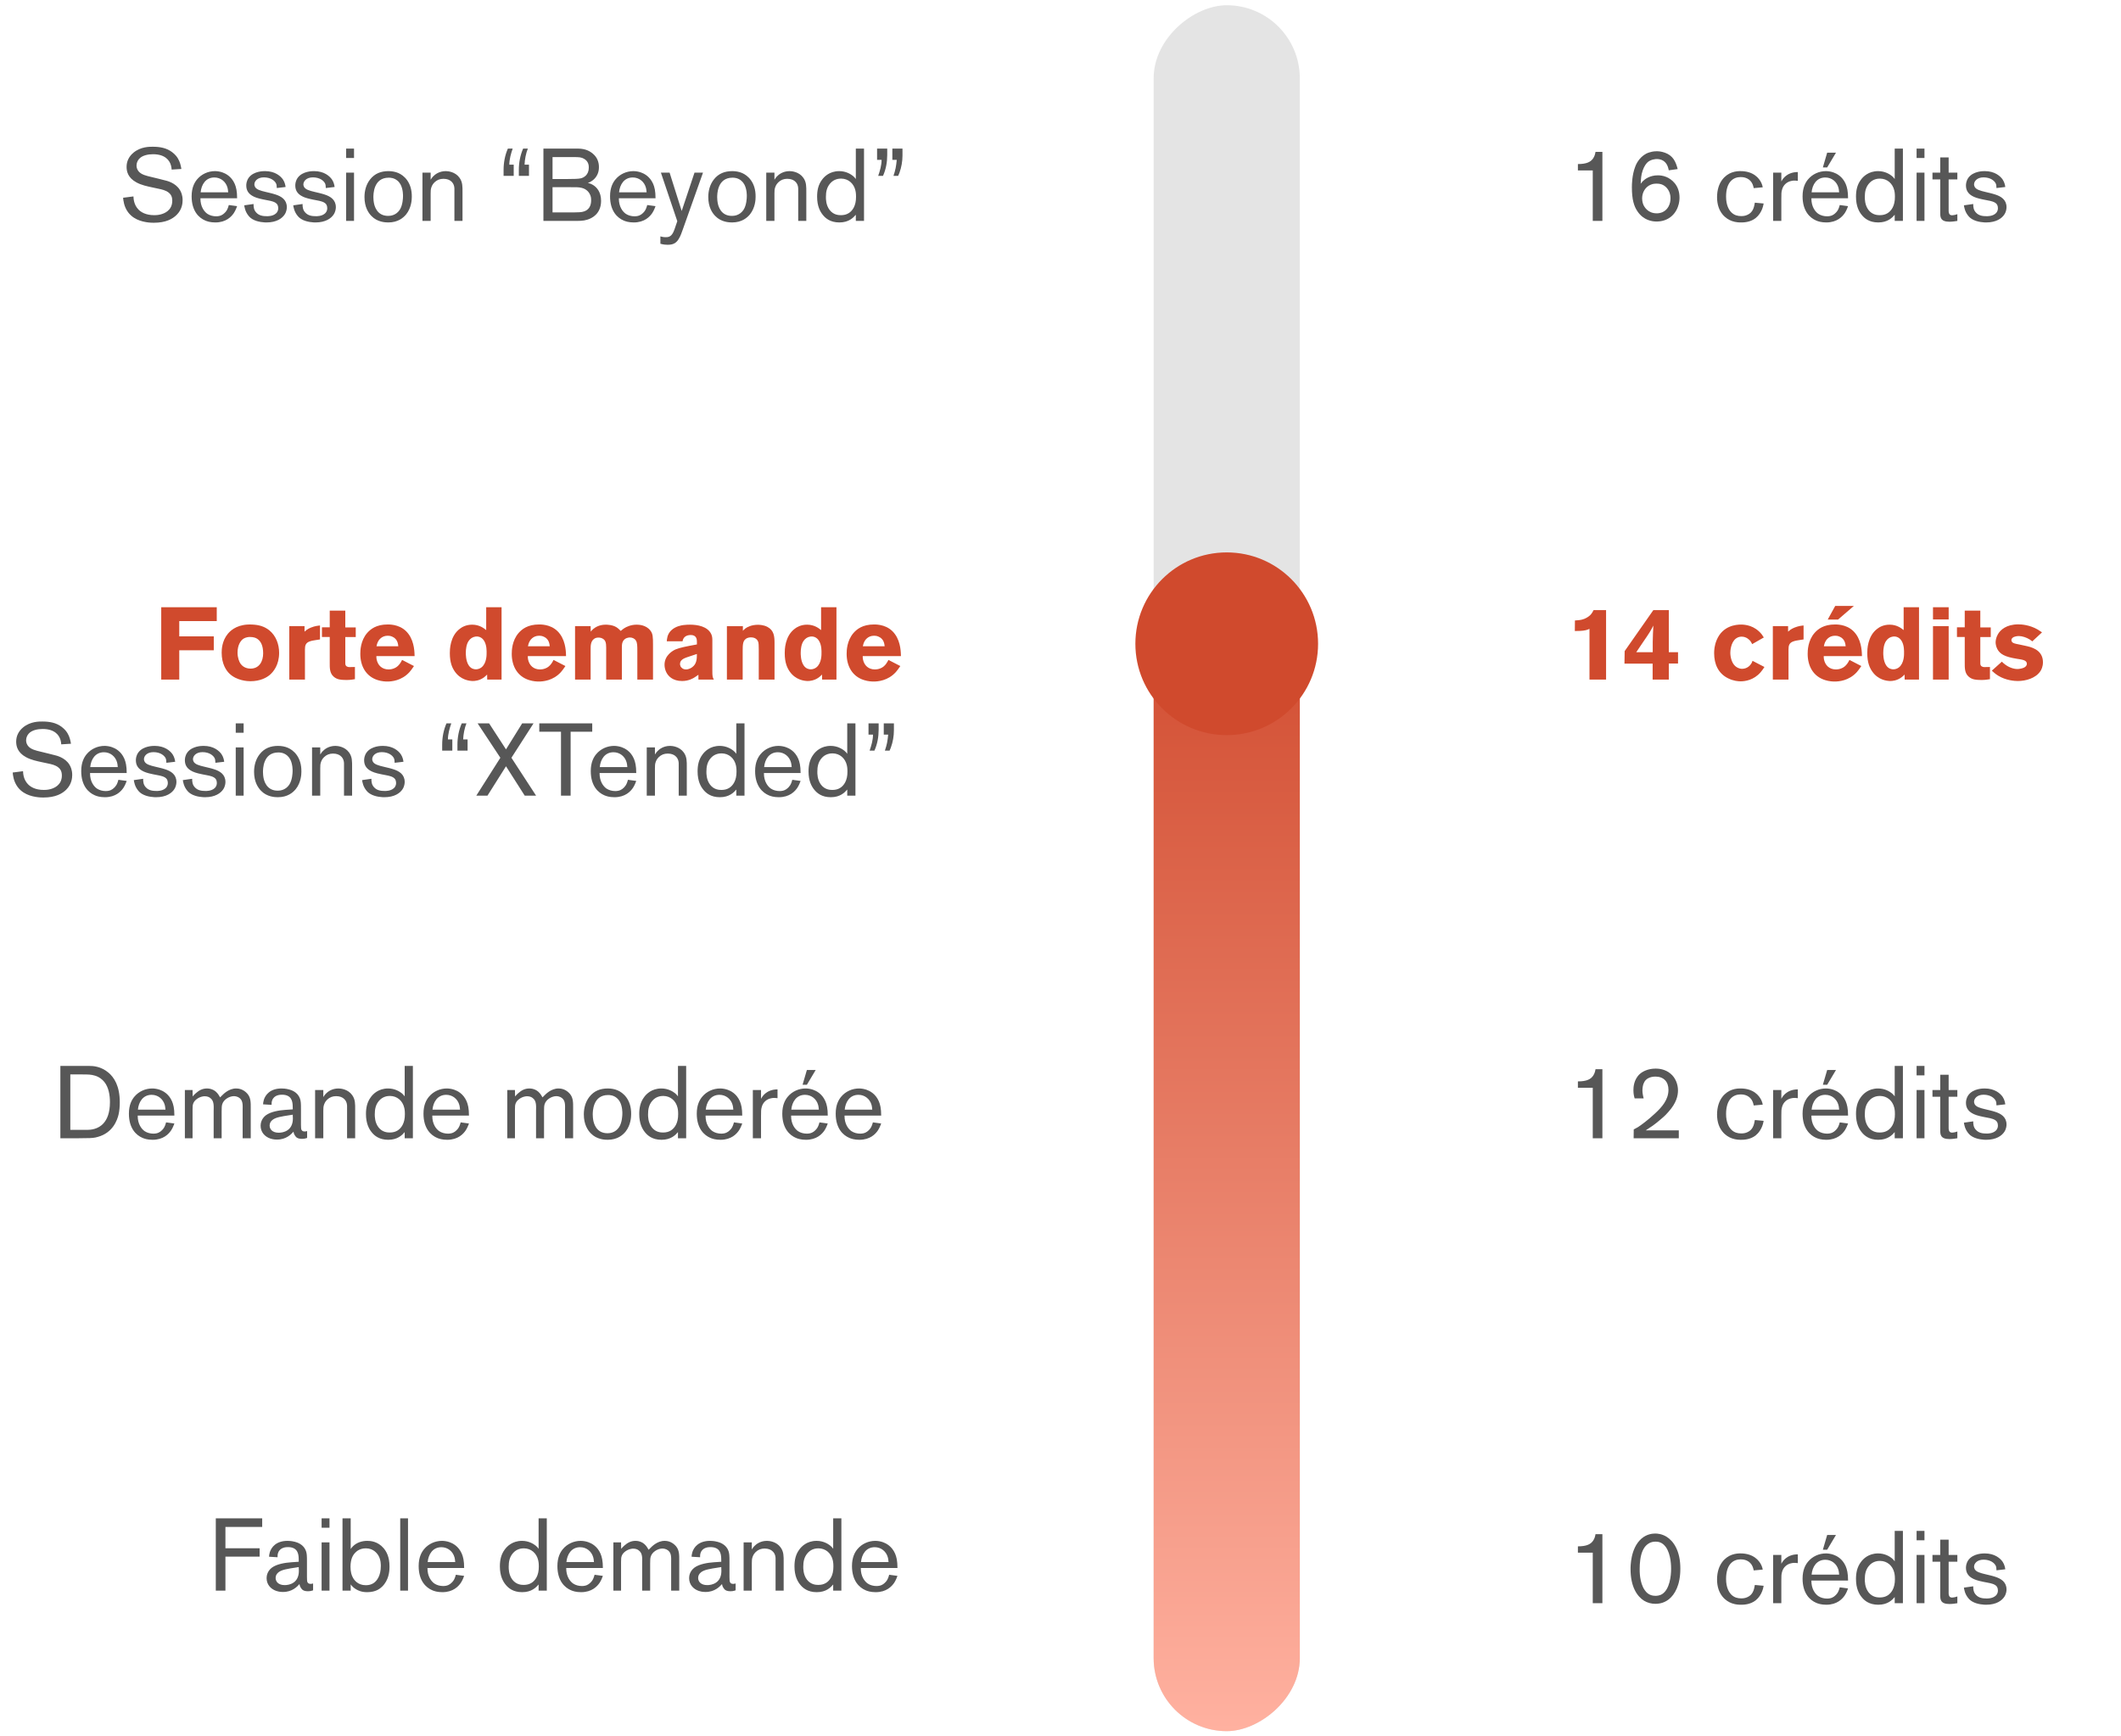
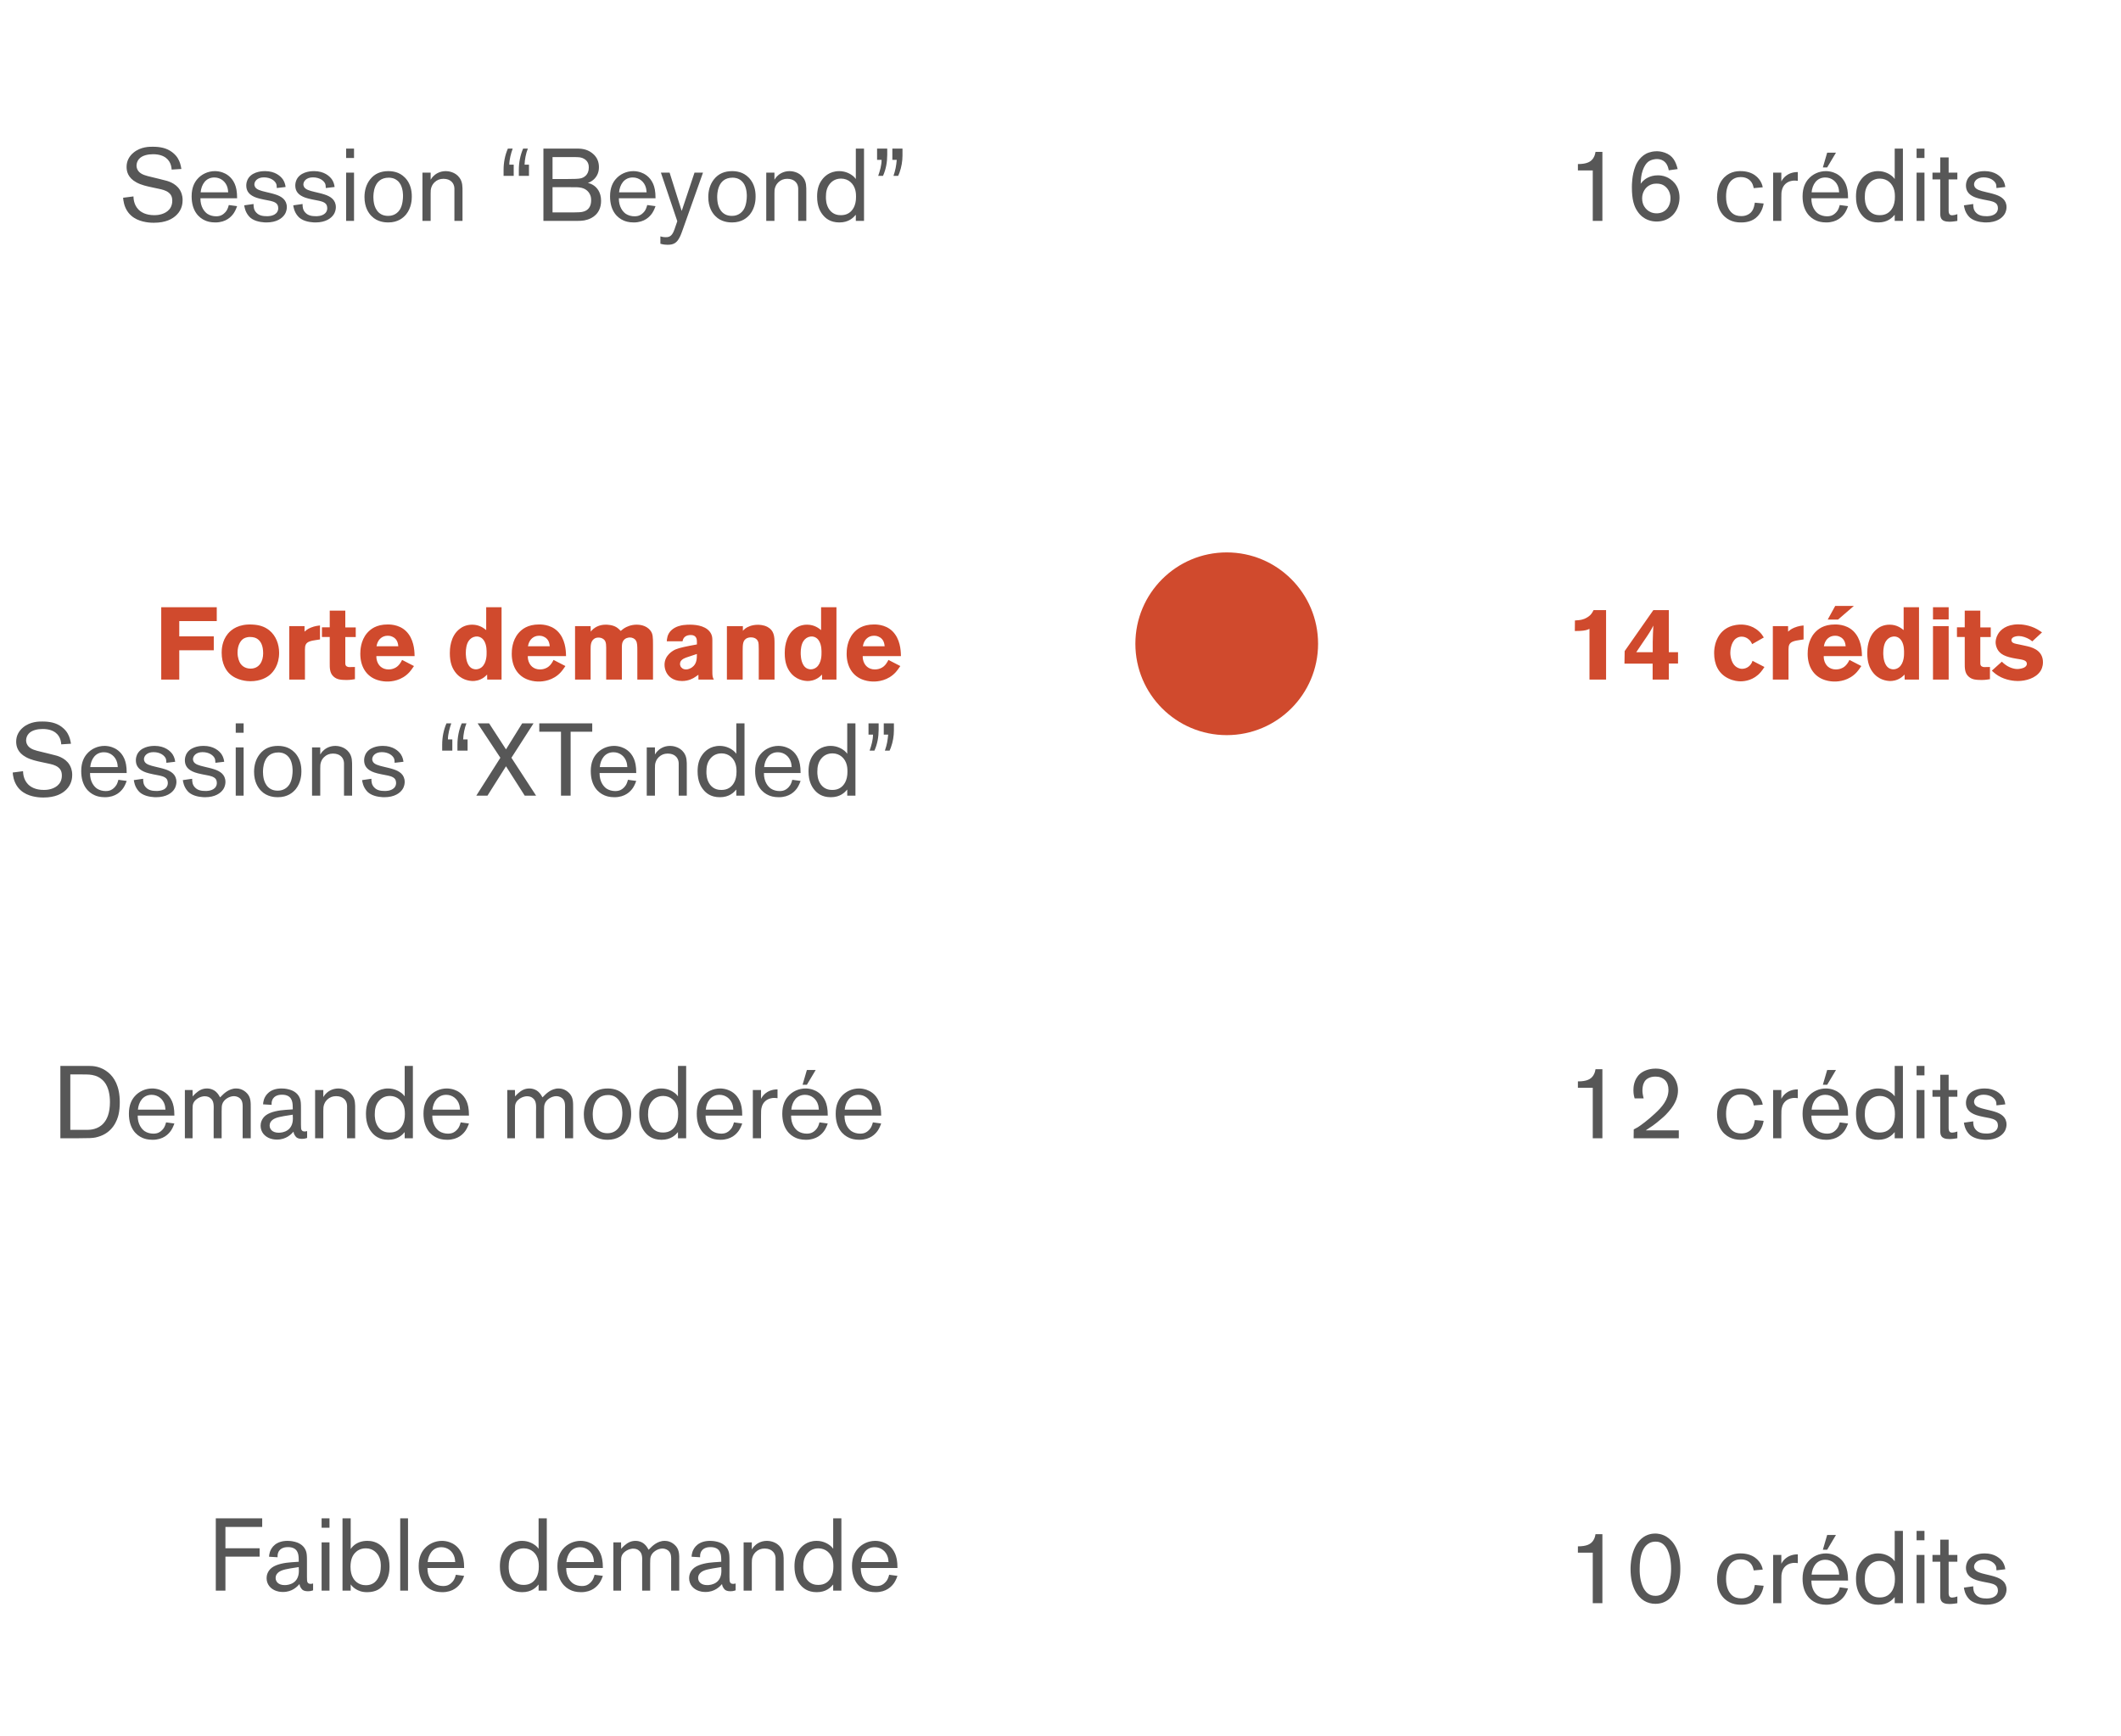
<svg xmlns="http://www.w3.org/2000/svg" width="226" height="185" viewBox="0 0 226 185" fill="none">
-   <path d="M170.74 170.809H169.714V165.428H168.131V164.752C169.081 164.752 169.528 164.512 169.779 164.108C169.943 163.857 169.998 163.54 170.009 163.453H170.74V170.809ZM179.046 167.142C179.046 168.899 178.445 169.881 177.845 170.373C177.43 170.711 176.939 170.875 176.383 170.875C175.957 170.875 175.542 170.765 175.182 170.547C174.462 170.1 173.741 169.085 173.741 167.186C173.741 166.88 173.73 164.981 174.887 163.944C175.455 163.442 176.077 163.387 176.372 163.387C176.59 163.387 177.07 163.42 177.572 163.726C178.304 164.173 179.057 165.221 179.046 167.142ZM178.063 167.142C178.063 166.967 178.074 165.603 177.485 164.806C177.103 164.293 176.666 164.25 176.404 164.25C175.87 164.25 175.564 164.501 175.422 164.643C175.313 164.741 175.16 164.926 175.018 165.243C174.778 165.799 174.713 166.553 174.713 167.142C174.713 167.338 174.68 168.615 175.258 169.423C175.4 169.63 175.728 170.034 176.404 170.023C176.525 170.023 176.841 170.012 177.125 169.827C177.9 169.314 178.063 167.939 178.063 167.142ZM187.924 168.954C187.782 169.816 187.335 170.296 187.062 170.514C186.473 170.973 185.741 170.973 185.512 170.973C185.359 170.973 184.956 170.973 184.541 170.82C183.919 170.602 182.958 169.914 182.958 168.277C182.969 166.629 183.864 165.898 184.519 165.658C184.934 165.505 185.283 165.505 185.458 165.505C186.822 165.505 187.444 166.247 187.684 166.771C187.761 166.935 187.793 167.055 187.826 167.229L186.866 167.317C186.844 167.229 186.8 166.956 186.647 166.716C186.287 166.16 185.676 166.138 185.469 166.138C184.683 166.138 183.919 166.662 183.919 168.222C183.919 169.128 184.213 169.641 184.508 169.925C184.803 170.198 185.141 170.296 185.534 170.296C185.763 170.296 185.982 170.263 186.189 170.165C186.757 169.914 186.898 169.412 186.986 168.866L187.924 168.954ZM191.564 166.542C191.248 166.498 191.073 166.509 190.92 166.542C190.407 166.629 190.014 166.978 189.883 167.48C189.807 167.742 189.807 167.928 189.807 168.43V170.809H188.934V165.668H189.807V166.607C189.927 166.378 190.08 166.181 190.287 166.018C190.494 165.854 190.898 165.603 191.564 165.603V166.542ZM195.629 163.54L194.691 165.112H194.232L194.691 163.54H195.629ZM196.917 169.237C196.874 169.347 196.775 169.652 196.579 169.958C196.317 170.351 195.749 170.973 194.592 170.973C194.058 170.973 193.708 170.853 193.512 170.765C192.879 170.493 192.071 169.794 192.071 168.19C192.071 167.24 192.388 166.705 192.65 166.389C193.119 165.821 193.828 165.505 194.56 165.505C194.822 165.505 195.127 165.559 195.367 165.647C195.684 165.756 196.317 166.061 196.666 166.869C196.808 167.207 196.917 167.622 196.917 168.397H193.01C192.999 169.314 193.436 169.838 193.752 170.056C194.014 170.231 194.352 170.318 194.68 170.318C195.149 170.318 195.389 170.143 195.542 170.001C195.597 169.958 195.728 169.827 195.826 169.663C195.957 169.434 196.011 169.183 196.033 169.117L196.917 169.237ZM195.968 167.764C195.946 167.502 195.924 167.382 195.891 167.262C195.717 166.629 195.171 166.181 194.494 166.181C193.567 166.181 193.108 166.945 193.032 167.764H195.968ZM202.762 170.809H201.888V170.154C201.627 170.46 201.146 170.973 200.131 170.973C199.149 170.973 198.647 170.503 198.396 170.198C198.101 169.849 197.763 169.259 197.763 168.222C197.763 167.568 197.883 166.956 198.287 166.422C198.516 166.105 199.084 165.505 200.12 165.505C200.852 165.505 201.365 165.843 201.583 166.018C201.714 166.127 201.79 166.214 201.888 166.345V163.104H202.762V170.809ZM201.91 168.233C201.91 168.135 201.91 167.84 201.845 167.568C201.67 166.825 201.103 166.312 200.328 166.302C200.099 166.302 199.553 166.334 199.138 166.836C198.789 167.251 198.702 167.731 198.702 168.255C198.702 168.452 198.691 169.106 199.094 169.641C199.509 170.176 200.055 170.198 200.306 170.198C200.612 170.198 200.895 170.132 201.135 169.98C201.517 169.739 201.921 169.216 201.91 168.233ZM205.059 164.108H204.219V163.104H205.059V164.108ZM205.059 170.809H204.219V165.668H205.059V170.809ZM208.563 170.809C208.497 170.82 208.072 170.896 207.733 170.896C207.242 170.896 206.991 170.776 206.86 170.58C206.729 170.383 206.74 170.176 206.74 169.729V166.389H205.911V165.668H206.74V164.042H207.635V165.668H208.563V166.389H207.635V169.336C207.635 169.696 207.613 169.903 207.701 170.056C207.766 170.176 207.875 170.209 208.017 170.209C208.115 170.209 208.323 170.176 208.563 170.089V170.809ZM213.802 169.347C213.802 169.478 213.78 169.805 213.572 170.121C213.31 170.525 212.721 170.973 211.63 170.973C211.477 170.973 210.669 170.962 210.102 170.602C210.014 170.547 209.883 170.46 209.731 170.274C209.36 169.827 209.294 169.347 209.261 169.15L210.254 169.008C210.254 169.347 210.287 169.641 210.538 169.914C210.844 170.252 211.259 170.307 211.684 170.307C211.793 170.307 212.306 170.318 212.645 170.012C212.874 169.805 212.885 169.565 212.885 169.445C212.885 169.39 212.874 169.205 212.787 169.063C212.601 168.768 212.099 168.681 211.815 168.626L211.313 168.528C210.669 168.397 210.375 168.288 210.102 168.124C209.687 167.873 209.48 167.524 209.48 167.033C209.48 166.88 209.501 166.531 209.752 166.192C210.276 165.505 211.291 165.505 211.477 165.505C212.557 165.505 213.147 166.04 213.398 166.411C213.605 166.727 213.649 167.055 213.671 167.196L212.732 167.306C212.721 167.055 212.71 166.945 212.656 166.825C212.525 166.542 212.099 166.171 211.357 166.171C210.647 166.171 210.342 166.596 210.342 166.924C210.342 166.989 210.353 167.076 210.418 167.196C210.582 167.469 210.975 167.589 211.586 167.731L212.088 167.851C212.241 167.884 212.405 167.939 212.557 167.982C213.234 168.19 213.802 168.561 213.802 169.347Z" fill="#575757" />
+   <path d="M170.74 170.809H169.714V165.428H168.131V164.752C169.081 164.752 169.528 164.512 169.779 164.108C169.943 163.857 169.998 163.54 170.009 163.453H170.74V170.809ZM179.046 167.142C179.046 168.899 178.445 169.881 177.845 170.373C177.43 170.711 176.939 170.875 176.383 170.875C175.957 170.875 175.542 170.765 175.182 170.547C174.462 170.1 173.741 169.085 173.741 167.186C173.741 166.88 173.73 164.981 174.887 163.944C175.455 163.442 176.077 163.387 176.372 163.387C176.59 163.387 177.07 163.42 177.572 163.726C178.304 164.173 179.057 165.221 179.046 167.142ZM178.063 167.142C178.063 166.967 178.074 165.603 177.485 164.806C177.103 164.293 176.666 164.25 176.404 164.25C175.87 164.25 175.564 164.501 175.422 164.643C175.313 164.741 175.16 164.926 175.018 165.243C174.778 165.799 174.713 166.553 174.713 167.142C174.713 167.338 174.68 168.615 175.258 169.423C175.4 169.63 175.728 170.034 176.404 170.023C176.525 170.023 176.841 170.012 177.125 169.827C177.9 169.314 178.063 167.939 178.063 167.142ZM187.924 168.954C187.782 169.816 187.335 170.296 187.062 170.514C186.473 170.973 185.741 170.973 185.512 170.973C185.359 170.973 184.956 170.973 184.541 170.82C183.919 170.602 182.958 169.914 182.958 168.277C182.969 166.629 183.864 165.898 184.519 165.658C184.934 165.505 185.283 165.505 185.458 165.505C186.822 165.505 187.444 166.247 187.684 166.771C187.761 166.935 187.793 167.055 187.826 167.229L186.866 167.317C186.844 167.229 186.8 166.956 186.647 166.716C186.287 166.16 185.676 166.138 185.469 166.138C184.683 166.138 183.919 166.662 183.919 168.222C183.919 169.128 184.213 169.641 184.508 169.925C184.803 170.198 185.141 170.296 185.534 170.296C185.763 170.296 185.982 170.263 186.189 170.165C186.757 169.914 186.898 169.412 186.986 168.866L187.924 168.954ZM191.564 166.542C191.248 166.498 191.073 166.509 190.92 166.542C190.407 166.629 190.014 166.978 189.883 167.48C189.807 167.742 189.807 167.928 189.807 168.43V170.809H188.934V165.668H189.807V166.607C189.927 166.378 190.08 166.181 190.287 166.018C190.494 165.854 190.898 165.603 191.564 165.603V166.542ZM195.629 163.54L194.691 165.112H194.232L194.691 163.54H195.629ZM196.917 169.237C196.874 169.347 196.775 169.652 196.579 169.958C196.317 170.351 195.749 170.973 194.592 170.973C194.058 170.973 193.708 170.853 193.512 170.765C192.879 170.493 192.071 169.794 192.071 168.19C192.071 167.24 192.388 166.705 192.65 166.389C193.119 165.821 193.828 165.505 194.56 165.505C194.822 165.505 195.127 165.559 195.367 165.647C195.684 165.756 196.317 166.061 196.666 166.869C196.808 167.207 196.917 167.622 196.917 168.397H193.01C192.999 169.314 193.436 169.838 193.752 170.056C194.014 170.231 194.352 170.318 194.68 170.318C195.149 170.318 195.389 170.143 195.542 170.001C195.597 169.958 195.728 169.827 195.826 169.663C195.957 169.434 196.011 169.183 196.033 169.117L196.917 169.237ZM195.968 167.764C195.946 167.502 195.924 167.382 195.891 167.262C195.717 166.629 195.171 166.181 194.494 166.181C193.567 166.181 193.108 166.945 193.032 167.764ZM202.762 170.809H201.888V170.154C201.627 170.46 201.146 170.973 200.131 170.973C199.149 170.973 198.647 170.503 198.396 170.198C198.101 169.849 197.763 169.259 197.763 168.222C197.763 167.568 197.883 166.956 198.287 166.422C198.516 166.105 199.084 165.505 200.12 165.505C200.852 165.505 201.365 165.843 201.583 166.018C201.714 166.127 201.79 166.214 201.888 166.345V163.104H202.762V170.809ZM201.91 168.233C201.91 168.135 201.91 167.84 201.845 167.568C201.67 166.825 201.103 166.312 200.328 166.302C200.099 166.302 199.553 166.334 199.138 166.836C198.789 167.251 198.702 167.731 198.702 168.255C198.702 168.452 198.691 169.106 199.094 169.641C199.509 170.176 200.055 170.198 200.306 170.198C200.612 170.198 200.895 170.132 201.135 169.98C201.517 169.739 201.921 169.216 201.91 168.233ZM205.059 164.108H204.219V163.104H205.059V164.108ZM205.059 170.809H204.219V165.668H205.059V170.809ZM208.563 170.809C208.497 170.82 208.072 170.896 207.733 170.896C207.242 170.896 206.991 170.776 206.86 170.58C206.729 170.383 206.74 170.176 206.74 169.729V166.389H205.911V165.668H206.74V164.042H207.635V165.668H208.563V166.389H207.635V169.336C207.635 169.696 207.613 169.903 207.701 170.056C207.766 170.176 207.875 170.209 208.017 170.209C208.115 170.209 208.323 170.176 208.563 170.089V170.809ZM213.802 169.347C213.802 169.478 213.78 169.805 213.572 170.121C213.31 170.525 212.721 170.973 211.63 170.973C211.477 170.973 210.669 170.962 210.102 170.602C210.014 170.547 209.883 170.46 209.731 170.274C209.36 169.827 209.294 169.347 209.261 169.15L210.254 169.008C210.254 169.347 210.287 169.641 210.538 169.914C210.844 170.252 211.259 170.307 211.684 170.307C211.793 170.307 212.306 170.318 212.645 170.012C212.874 169.805 212.885 169.565 212.885 169.445C212.885 169.39 212.874 169.205 212.787 169.063C212.601 168.768 212.099 168.681 211.815 168.626L211.313 168.528C210.669 168.397 210.375 168.288 210.102 168.124C209.687 167.873 209.48 167.524 209.48 167.033C209.48 166.88 209.501 166.531 209.752 166.192C210.276 165.505 211.291 165.505 211.477 165.505C212.557 165.505 213.147 166.04 213.398 166.411C213.605 166.727 213.649 167.055 213.671 167.196L212.732 167.306C212.721 167.055 212.71 166.945 212.656 166.825C212.525 166.542 212.099 166.171 211.357 166.171C210.647 166.171 210.342 166.596 210.342 166.924C210.342 166.989 210.353 167.076 210.418 167.196C210.582 167.469 210.975 167.589 211.586 167.731L212.088 167.851C212.241 167.884 212.405 167.939 212.557 167.982C213.234 168.19 213.802 168.561 213.802 169.347Z" fill="#575757" />
  <path d="M171.133 72.404H169.365V67.002C169.212 67.067 169.114 67.111 168.961 67.144C168.655 67.22 168.12 67.231 167.804 67.231L167.815 66.107L168.208 66.074C168.71 66.03 169.005 65.856 169.19 65.736C169.266 65.681 169.441 65.572 169.583 65.375C169.681 65.244 169.725 65.146 169.801 65.004H171.133V72.404ZM178.8 70.691H177.818V72.404H176.094V70.702H173.092L173.114 69.37L176.17 65.004H177.818V69.49H178.8V70.691ZM176.17 66.652C175.875 67.231 175.722 67.471 175.068 68.421C174.828 68.781 174.587 69.13 174.347 69.49H176.104V68.399C176.104 67.82 176.148 67.231 176.17 66.652ZM188.007 71.062C187.887 71.247 187.756 71.444 187.614 71.607C186.861 72.492 185.889 72.59 185.475 72.59C185.223 72.59 184.721 72.557 184.143 72.273C183.073 71.749 182.648 70.734 182.648 69.599C182.648 69.337 182.659 68.792 182.931 68.159C183.575 66.663 184.983 66.543 185.507 66.543C185.955 66.543 186.959 66.631 187.723 67.591C187.788 67.678 187.832 67.744 187.941 67.918L186.697 68.628C186.686 68.595 186.599 68.421 186.511 68.3C186.413 68.18 186.097 67.831 185.584 67.831C185.464 67.831 185.223 67.842 184.972 68.028C184.394 68.464 184.372 69.436 184.372 69.545C184.372 70.036 184.536 70.669 184.918 70.985C185.027 71.073 185.267 71.258 185.638 71.258C186.184 71.247 186.479 70.887 186.577 70.745C186.631 70.658 186.675 70.592 186.741 70.407L188.007 71.062ZM192.177 68.126L191.62 68.213C191.565 68.224 191.303 68.257 191.096 68.333C190.649 68.486 190.572 68.77 190.572 69.195V72.404H188.902V66.707H190.528V67.296C190.67 67.176 190.823 67.023 191.194 66.871C191.653 66.685 191.969 66.663 192.177 66.641V68.126ZM197.535 64.557L195.855 66.008H194.752L195.549 64.557H197.535ZM198.398 69.905H194.327C194.327 69.959 194.316 70.09 194.348 70.243C194.479 70.909 194.949 71.324 195.625 71.324C195.724 71.324 195.942 71.313 196.171 71.225C196.739 71.029 196.99 70.451 197.066 70.309L198.332 70.963C198.103 71.302 197.983 71.455 197.852 71.607C197.012 72.535 195.92 72.612 195.494 72.612C195.32 72.612 194.916 72.601 194.469 72.459C193.202 72.066 192.613 70.953 192.613 69.665C192.613 69.315 192.635 68.257 193.344 67.438C193.694 67.045 194.294 66.532 195.538 66.532C195.92 66.532 197.055 66.576 197.765 67.569C198.409 68.453 198.387 69.632 198.398 69.905ZM196.662 68.857C196.64 68.671 196.608 68.093 196.04 67.842C195.811 67.733 195.625 67.733 195.527 67.733C194.861 67.733 194.556 68.224 194.469 68.421C194.425 68.519 194.381 68.639 194.338 68.857H196.662ZM204.477 72.404H202.949L202.938 71.869C202.829 71.978 202.742 72.066 202.611 72.164C202.119 72.524 201.628 72.557 201.399 72.557C201.017 72.546 200.122 72.437 199.5 71.553C199.227 71.16 198.965 70.614 198.965 69.588C198.965 69.261 198.965 67.776 200.046 66.98C200.242 66.827 200.679 66.554 201.345 66.554C202.141 66.554 202.622 66.958 202.84 67.133V64.699H204.477V72.404ZM202.883 69.556C202.883 69.414 202.916 68.726 202.6 68.246C202.501 68.093 202.218 67.755 201.705 67.82C201.388 67.864 201.137 68.038 200.963 68.3C200.733 68.639 200.668 69.152 200.668 69.556C200.668 69.665 200.657 70.418 200.984 70.898C201.235 71.269 201.574 71.313 201.748 71.313C201.945 71.313 202.174 71.236 202.338 71.105C202.916 70.647 202.883 69.697 202.883 69.556ZM207.637 65.998H205.967V64.699H207.637V65.998ZM207.637 72.404H205.967V66.707H207.637V72.404ZM212.122 67.875H211.009V70.429C211.009 70.658 210.998 70.789 211.053 70.887C211.151 71.073 211.413 71.073 211.446 71.073C211.642 71.073 211.839 71.062 212.035 71.062V72.361C211.926 72.382 211.533 72.448 211.151 72.448C211.031 72.448 210.911 72.448 210.802 72.437C210.649 72.426 210.147 72.437 209.765 72.088C209.328 71.706 209.35 71.127 209.35 70.603V67.864H208.521V66.838H209.35V65.059H211.009V66.849H212.122V67.875ZM217.683 70.56C217.683 71.029 217.509 71.367 217.411 71.509C216.908 72.262 215.861 72.557 214.999 72.557C214.693 72.557 213.743 72.502 212.914 71.989C212.576 71.782 212.346 71.553 212.237 71.455L213.307 70.494C213.405 70.592 213.503 70.691 213.612 70.767C213.983 71.062 214.496 71.28 214.966 71.28C215.042 71.28 215.195 71.269 215.381 71.225C215.632 71.171 215.97 71.029 215.97 70.713C215.959 70.32 215.457 70.276 214.846 70.178C213.656 69.981 213.11 69.708 212.816 69.141C212.663 68.835 212.641 68.562 212.641 68.431C212.641 68.279 212.674 67.94 212.881 67.58C213.143 67.111 213.787 66.521 215.053 66.521C215.413 66.521 216.254 66.576 217.116 67.067C217.28 67.165 217.432 67.264 217.585 67.373L216.548 68.333C216.45 68.257 216.352 68.18 216.243 68.115C215.937 67.929 215.479 67.766 215.119 67.766C214.878 67.766 214.66 67.831 214.584 67.864C214.376 67.962 214.322 68.104 214.322 68.202C214.322 68.311 214.387 68.41 214.475 68.475C214.638 68.584 215.053 68.639 215.239 68.682L215.992 68.846C216.898 69.043 217.683 69.501 217.683 70.56Z" fill="#D04A2D" />
  <path d="M170.74 121.272H169.714V115.892H168.131V115.215C169.081 115.215 169.528 114.975 169.779 114.571C169.943 114.32 169.998 114.003 170.009 113.916H170.74V121.272ZM178.882 121.272H174.069L174.08 120.334C174.233 120.257 174.385 120.17 174.538 120.083C174.844 119.886 175.597 119.341 176.35 118.631C177.07 117.965 177.78 117.18 177.78 116.11C177.78 115.248 177.267 114.702 176.394 114.702C175.793 114.702 175.444 114.953 175.291 115.149C175.182 115.302 175.117 115.488 175.095 115.542C175.018 115.804 175.007 116.066 175.007 116.154C175.007 116.383 175.029 116.59 175.138 117.027H174.178C174.123 116.841 174.047 116.579 174.047 116.154C174.047 115.881 174.069 115.018 174.735 114.418C174.997 114.189 175.553 113.851 176.426 113.851C176.688 113.851 177.409 113.883 178.009 114.396C178.522 114.822 178.795 115.51 178.795 116.175C178.795 116.732 178.631 117.507 177.801 118.435C177.616 118.653 177.419 118.871 176.972 119.242C176.699 119.482 176.415 119.712 176.11 119.93C175.859 120.105 175.608 120.268 175.357 120.432H178.882V121.272ZM187.924 119.417C187.782 120.279 187.335 120.759 187.062 120.978C186.473 121.436 185.741 121.436 185.512 121.436C185.359 121.436 184.956 121.436 184.541 121.283C183.919 121.065 182.958 120.377 182.958 118.74C182.969 117.092 183.864 116.361 184.519 116.121C184.934 115.968 185.283 115.968 185.458 115.968C186.822 115.968 187.444 116.71 187.684 117.234C187.761 117.398 187.793 117.518 187.826 117.692L186.866 117.78C186.844 117.692 186.8 117.42 186.647 117.18C186.287 116.623 185.676 116.601 185.469 116.601C184.683 116.601 183.919 117.125 183.919 118.686C183.919 119.592 184.213 120.105 184.508 120.388C184.803 120.661 185.141 120.759 185.534 120.759C185.763 120.759 185.982 120.727 186.189 120.628C186.757 120.377 186.898 119.875 186.986 119.33L187.924 119.417ZM191.564 117.005C191.248 116.961 191.073 116.972 190.92 117.005C190.407 117.092 190.014 117.441 189.883 117.944C189.807 118.205 189.807 118.391 189.807 118.893V121.272H188.934V116.132H189.807V117.07C189.927 116.841 190.08 116.645 190.287 116.481C190.494 116.317 190.898 116.066 191.564 116.066V117.005ZM195.629 114.003L194.691 115.575H194.232L194.691 114.003H195.629ZM196.917 119.701C196.874 119.81 196.775 120.115 196.579 120.421C196.317 120.814 195.749 121.436 194.592 121.436C194.058 121.436 193.708 121.316 193.512 121.229C192.879 120.956 192.071 120.257 192.071 118.653C192.071 117.703 192.388 117.169 192.65 116.852C193.119 116.285 193.828 115.968 194.56 115.968C194.822 115.968 195.127 116.023 195.367 116.11C195.684 116.219 196.317 116.525 196.666 117.332C196.808 117.671 196.917 118.085 196.917 118.86H193.01C192.999 119.777 193.436 120.301 193.752 120.519C194.014 120.694 194.352 120.781 194.68 120.781C195.149 120.781 195.389 120.607 195.542 120.465C195.597 120.421 195.728 120.29 195.826 120.126C195.957 119.897 196.011 119.646 196.033 119.581L196.917 119.701ZM195.968 118.227C195.946 117.965 195.924 117.845 195.891 117.725C195.717 117.092 195.171 116.645 194.494 116.645C193.567 116.645 193.108 117.409 193.032 118.227H195.968ZM202.762 121.272H201.888V120.617C201.627 120.923 201.146 121.436 200.131 121.436C199.149 121.436 198.647 120.967 198.396 120.661C198.101 120.312 197.763 119.723 197.763 118.686C197.763 118.031 197.883 117.42 198.287 116.885C198.516 116.568 199.084 115.968 200.12 115.968C200.852 115.968 201.365 116.306 201.583 116.481C201.714 116.59 201.79 116.677 201.888 116.808V113.567H202.762V121.272ZM201.91 118.697C201.91 118.598 201.91 118.304 201.845 118.031C201.67 117.289 201.103 116.776 200.328 116.765C200.099 116.765 199.553 116.798 199.138 117.3C198.789 117.714 198.702 118.195 198.702 118.718C198.702 118.915 198.691 119.57 199.094 120.105C199.509 120.639 200.055 120.661 200.306 120.661C200.612 120.661 200.895 120.596 201.135 120.443C201.517 120.203 201.921 119.679 201.91 118.697ZM205.059 114.571H204.219V113.567H205.059V114.571ZM205.059 121.272H204.219V116.132H205.059V121.272ZM208.563 121.272C208.497 121.283 208.072 121.36 207.733 121.36C207.242 121.36 206.991 121.24 206.86 121.043C206.729 120.847 206.74 120.639 206.74 120.192V116.852H205.911V116.132H206.74V114.506H207.635V116.132H208.563V116.852H207.635V119.799C207.635 120.159 207.613 120.366 207.701 120.519C207.766 120.639 207.875 120.672 208.017 120.672C208.115 120.672 208.323 120.639 208.563 120.552V121.272ZM213.802 119.81C213.802 119.941 213.78 120.268 213.572 120.585C213.31 120.989 212.721 121.436 211.63 121.436C211.477 121.436 210.669 121.425 210.102 121.065C210.014 121.01 209.883 120.923 209.731 120.738C209.36 120.29 209.294 119.81 209.261 119.613L210.254 119.471C210.254 119.81 210.287 120.105 210.538 120.377C210.844 120.716 211.259 120.77 211.684 120.77C211.793 120.77 212.306 120.781 212.645 120.476C212.874 120.268 212.885 120.028 212.885 119.908C212.885 119.853 212.874 119.668 212.787 119.526C212.601 119.231 212.099 119.144 211.815 119.089L211.313 118.991C210.669 118.86 210.375 118.751 210.102 118.587C209.687 118.336 209.48 117.987 209.48 117.496C209.48 117.343 209.501 116.994 209.752 116.656C210.276 115.968 211.291 115.968 211.477 115.968C212.557 115.968 213.147 116.503 213.398 116.874C213.605 117.19 213.649 117.518 213.671 117.66L212.732 117.769C212.721 117.518 212.71 117.409 212.656 117.289C212.525 117.005 212.099 116.634 211.357 116.634C210.647 116.634 210.342 117.059 210.342 117.387C210.342 117.452 210.353 117.54 210.418 117.66C210.582 117.933 210.975 118.053 211.586 118.195L212.088 118.315C212.241 118.347 212.405 118.402 212.557 118.446C213.234 118.653 213.802 119.024 213.802 119.81Z" fill="#575757" />
  <path d="M12.763 117.431C12.763 117.856 12.73 118.336 12.632 118.751C12.501 119.297 12.054 120.683 10.417 121.13C10.078 121.229 9.805 121.261 9.129 121.261C8.878 121.261 8.627 121.272 8.387 121.272H6.433V113.567H9.489C9.882 113.567 10.733 113.589 11.563 114.287C12.152 114.789 12.763 115.695 12.763 117.431ZM11.715 117.42C11.715 116.71 11.585 115.848 11.115 115.27C10.995 115.128 10.875 115.008 10.733 114.909C10.449 114.702 10.209 114.626 10.078 114.593C9.718 114.484 9.423 114.473 8.703 114.473H7.492V120.377H9.314C9.598 120.377 10.46 120.345 11.05 119.657C11.399 119.264 11.715 118.587 11.715 117.42ZM18.581 119.701C18.537 119.81 18.439 120.115 18.242 120.421C17.98 120.814 17.413 121.436 16.256 121.436C15.721 121.436 15.372 121.316 15.175 121.229C14.542 120.956 13.735 120.257 13.735 118.653C13.735 117.703 14.051 117.169 14.313 116.852C14.782 116.285 15.492 115.968 16.223 115.968C16.485 115.968 16.791 116.023 17.031 116.11C17.347 116.219 17.98 116.525 18.329 117.332C18.471 117.671 18.581 118.085 18.581 118.86H14.673C14.662 119.777 15.099 120.301 15.415 120.519C15.677 120.694 16.016 120.781 16.343 120.781C16.812 120.781 17.053 120.607 17.205 120.465C17.26 120.421 17.391 120.29 17.489 120.126C17.62 119.897 17.675 119.646 17.697 119.581L18.581 119.701ZM17.631 118.227C17.609 117.965 17.587 117.845 17.555 117.725C17.38 117.092 16.834 116.645 16.158 116.645C15.23 116.645 14.771 117.409 14.695 118.227H17.631ZM26.717 121.272H25.855V118.26C25.855 117.758 25.931 117.18 25.385 116.896C25.32 116.863 25.134 116.787 24.916 116.787C24.414 116.798 23.836 117.147 23.683 117.638C23.628 117.802 23.617 118.009 23.617 118.38V121.272H22.766V118.38C22.766 117.9 22.853 117.278 22.373 116.961C22.286 116.896 22.1 116.798 21.817 116.798C21.762 116.798 21.642 116.798 21.5 116.841C21.151 116.928 20.725 117.201 20.594 117.562C20.529 117.725 20.518 117.878 20.518 118.216V121.272H19.699V116.132H20.518L20.529 116.819C20.638 116.688 20.725 116.601 20.856 116.481C21.216 116.164 21.565 115.968 22.067 115.968C22.242 115.968 22.766 116.012 23.137 116.448C23.268 116.59 23.355 116.754 23.454 116.918C23.519 116.863 23.574 116.798 23.628 116.743C23.781 116.59 24.37 115.957 25.178 115.968C25.822 115.968 26.226 116.372 26.368 116.536C26.739 116.972 26.717 117.507 26.717 118.053V121.272ZM32.725 121.24C32.463 121.327 32.31 121.338 32.168 121.338C32.125 121.338 31.819 121.338 31.623 121.207C31.535 121.141 31.47 121.043 31.448 121.01C31.306 120.814 31.295 120.683 31.273 120.574C31.033 120.836 30.509 121.414 29.516 121.414C29.167 121.414 28.938 121.349 28.807 121.305C28.196 121.098 27.77 120.607 27.77 119.941C27.77 119.701 27.835 119.21 28.327 118.828C28.851 118.435 29.756 118.293 30.411 118.249L31.197 118.195C31.197 118.053 31.197 117.911 31.186 117.769C31.164 117.398 31.099 116.634 30.051 116.634C29.887 116.634 29.2 116.634 28.992 117.256C28.938 117.42 28.938 117.54 28.938 117.714L28.032 117.66C28.032 117.562 28.054 117.376 28.119 117.158C28.283 116.667 28.763 115.968 30.007 115.968C30.16 115.968 30.444 115.979 30.815 116.077C31.022 116.132 31.71 116.339 31.961 117.038C32.059 117.31 32.07 117.572 32.07 118.14V119.821C32.07 119.93 32.07 120.05 32.081 120.159C32.092 120.279 32.103 120.552 32.463 120.552C32.572 120.552 32.627 120.53 32.725 120.508V121.24ZM31.208 119.166C31.208 119.068 31.197 118.959 31.197 118.86V118.762C30.793 118.828 29.767 118.959 29.363 119.133C29.2 119.199 28.73 119.417 28.73 119.919C28.73 120.301 29.014 120.683 29.702 120.683C30.171 120.683 31.208 120.487 31.208 119.166ZM37.844 121.272H36.982V117.998C36.982 117.845 37.025 117.343 36.589 117.016C36.458 116.918 36.218 116.787 35.814 116.787C35.432 116.787 35.126 116.907 34.853 117.169C34.788 117.234 34.635 117.398 34.548 117.638C34.45 117.878 34.45 118.096 34.45 118.347V121.272H33.576V116.132H34.45V116.885C34.559 116.699 34.668 116.579 34.722 116.525C34.908 116.328 35.355 115.968 36.065 115.968C36.294 115.968 37.069 116.034 37.527 116.677C37.866 117.147 37.844 117.649 37.844 118.205V121.272ZM43.994 121.272H43.121V120.617C42.859 120.923 42.379 121.436 41.364 121.436C40.381 121.436 39.879 120.967 39.628 120.661C39.333 120.312 38.995 119.723 38.995 118.686C38.995 118.031 39.115 117.42 39.519 116.885C39.748 116.568 40.316 115.968 41.353 115.968C42.084 115.968 42.597 116.306 42.815 116.481C42.946 116.59 43.022 116.677 43.121 116.808V113.567H43.994V121.272ZM43.142 118.697C43.142 118.598 43.142 118.304 43.077 118.031C42.902 117.289 42.335 116.776 41.56 116.765C41.331 116.765 40.785 116.798 40.37 117.3C40.021 117.714 39.934 118.195 39.934 118.718C39.934 118.915 39.923 119.57 40.327 120.105C40.741 120.639 41.287 120.661 41.538 120.661C41.844 120.661 42.127 120.596 42.368 120.443C42.75 120.203 43.153 119.679 43.142 118.697ZM49.97 119.701C49.926 119.81 49.828 120.115 49.631 120.421C49.369 120.814 48.802 121.436 47.645 121.436C47.11 121.436 46.761 121.316 46.564 121.229C45.931 120.956 45.124 120.257 45.124 118.653C45.124 117.703 45.44 117.169 45.702 116.852C46.172 116.285 46.881 115.968 47.612 115.968C47.874 115.968 48.18 116.023 48.42 116.11C48.736 116.219 49.369 116.525 49.719 117.332C49.861 117.671 49.97 118.085 49.97 118.86H46.062C46.051 119.777 46.488 120.301 46.804 120.519C47.066 120.694 47.405 120.781 47.732 120.781C48.202 120.781 48.442 120.607 48.594 120.465C48.649 120.421 48.78 120.29 48.878 120.126C49.009 119.897 49.064 119.646 49.086 119.581L49.97 119.701ZM49.02 118.227C48.998 117.965 48.976 117.845 48.944 117.725C48.769 117.092 48.223 116.645 47.547 116.645C46.619 116.645 46.16 117.409 46.084 118.227H49.02ZM61.069 121.272H60.207V118.26C60.207 117.758 60.283 117.18 59.737 116.896C59.672 116.863 59.486 116.787 59.268 116.787C58.766 116.798 58.188 117.147 58.035 117.638C57.98 117.802 57.969 118.009 57.969 118.38V121.272H57.118V118.38C57.118 117.9 57.205 117.278 56.725 116.961C56.638 116.896 56.452 116.798 56.169 116.798C56.114 116.798 55.994 116.798 55.852 116.841C55.503 116.928 55.077 117.201 54.946 117.562C54.881 117.725 54.87 117.878 54.87 118.216V121.272H54.051V116.132H54.87L54.881 116.819C54.99 116.688 55.077 116.601 55.208 116.481C55.568 116.164 55.917 115.968 56.42 115.968C56.594 115.968 57.118 116.012 57.489 116.448C57.62 116.59 57.708 116.754 57.806 116.918C57.871 116.863 57.926 116.798 57.98 116.743C58.133 116.59 58.722 115.957 59.53 115.968C60.174 115.968 60.578 116.372 60.72 116.536C61.091 116.972 61.069 117.507 61.069 118.053V121.272ZM67.252 118.707C67.252 118.991 67.219 119.864 66.651 120.574C66.368 120.912 65.811 121.436 64.742 121.436C64.436 121.436 63.585 121.403 62.962 120.759C62.635 120.432 62.209 119.81 62.209 118.729C62.209 118.064 62.384 117.398 62.799 116.863C63.301 116.219 63.967 115.968 64.774 115.968C65.124 115.968 65.495 116.034 65.8 116.164C66.4 116.416 67.274 117.147 67.252 118.707ZM66.313 118.697C66.324 118.555 66.324 117.889 66.051 117.387C65.975 117.245 65.855 117.092 65.735 116.994C65.364 116.677 64.96 116.667 64.796 116.667C63.148 116.667 63.159 118.467 63.159 118.762C63.159 119.013 63.192 119.21 63.203 119.286C63.257 119.657 63.519 120.748 64.742 120.738C64.982 120.738 65.571 120.683 65.964 120.094C66.291 119.602 66.313 118.806 66.313 118.697ZM73.113 121.272H72.24V120.617C71.978 120.923 71.497 121.436 70.482 121.436C69.5 121.436 68.998 120.967 68.747 120.661C68.452 120.312 68.114 119.723 68.114 118.686C68.114 118.031 68.234 117.42 68.638 116.885C68.867 116.568 69.434 115.968 70.471 115.968C71.203 115.968 71.716 116.306 71.934 116.481C72.065 116.59 72.141 116.677 72.24 116.808V113.567H73.113V121.272ZM72.261 118.697C72.261 118.598 72.261 118.304 72.196 118.031C72.021 117.289 71.454 116.776 70.679 116.765C70.45 116.765 69.904 116.798 69.489 117.3C69.14 117.714 69.052 118.195 69.052 118.718C69.052 118.915 69.042 119.57 69.445 120.105C69.86 120.639 70.406 120.661 70.657 120.661C70.963 120.661 71.246 120.596 71.486 120.443C71.868 120.203 72.272 119.679 72.261 118.697ZM79.088 119.701C79.045 119.81 78.947 120.115 78.75 120.421C78.488 120.814 77.921 121.436 76.764 121.436C76.229 121.436 75.88 121.316 75.683 121.229C75.05 120.956 74.243 120.257 74.243 118.653C74.243 117.703 74.559 117.169 74.821 116.852C75.29 116.285 76 115.968 76.731 115.968C76.993 115.968 77.299 116.023 77.539 116.11C77.855 116.219 78.488 116.525 78.837 117.332C78.979 117.671 79.088 118.085 79.088 118.86H75.181C75.17 119.777 75.607 120.301 75.923 120.519C76.185 120.694 76.524 120.781 76.851 120.781C77.32 120.781 77.56 120.607 77.713 120.465C77.768 120.421 77.899 120.29 77.997 120.126C78.128 119.897 78.183 119.646 78.204 119.581L79.088 119.701ZM78.139 118.227C78.117 117.965 78.095 117.845 78.062 117.725C77.888 117.092 77.342 116.645 76.665 116.645C75.738 116.645 75.279 117.409 75.203 118.227H78.139ZM82.848 117.005C82.532 116.961 82.357 116.972 82.204 117.005C81.691 117.092 81.298 117.441 81.167 117.944C81.091 118.205 81.091 118.391 81.091 118.893V121.272H80.218V116.132H81.091V117.07C81.211 116.841 81.364 116.645 81.571 116.481C81.779 116.317 82.182 116.066 82.848 116.066V117.005ZM86.913 114.003L85.975 115.575H85.516L85.975 114.003H86.913ZM88.201 119.701C88.158 119.81 88.059 120.115 87.863 120.421C87.601 120.814 87.034 121.436 85.877 121.436C85.342 121.436 84.993 121.316 84.796 121.229C84.163 120.956 83.355 120.257 83.355 118.653C83.355 117.703 83.672 117.169 83.934 116.852C84.403 116.285 85.113 115.968 85.844 115.968C86.106 115.968 86.411 116.023 86.651 116.11C86.968 116.219 87.601 116.525 87.95 117.332C88.092 117.671 88.201 118.085 88.201 118.86H84.294C84.283 119.777 84.72 120.301 85.036 120.519C85.298 120.694 85.636 120.781 85.964 120.781C86.433 120.781 86.673 120.607 86.826 120.465C86.881 120.421 87.012 120.29 87.11 120.126C87.241 119.897 87.296 119.646 87.317 119.581L88.201 119.701ZM87.252 118.227C87.23 117.965 87.208 117.845 87.175 117.725C87.001 117.092 86.455 116.645 85.778 116.645C84.851 116.645 84.392 117.409 84.316 118.227H87.252ZM93.893 119.701C93.849 119.81 93.751 120.115 93.555 120.421C93.293 120.814 92.725 121.436 91.568 121.436C91.033 121.436 90.684 121.316 90.488 121.229C89.855 120.956 89.047 120.257 89.047 118.653C89.047 117.703 89.364 117.169 89.626 116.852C90.095 116.285 90.804 115.968 91.535 115.968C91.797 115.968 92.103 116.023 92.343 116.11C92.66 116.219 93.293 116.525 93.642 117.332C93.784 117.671 93.893 118.085 93.893 118.86H89.986C89.975 119.777 90.411 120.301 90.728 120.519C90.99 120.694 91.328 120.781 91.656 120.781C92.125 120.781 92.365 120.607 92.518 120.465C92.572 120.421 92.703 120.29 92.802 120.126C92.933 119.897 92.987 119.646 93.009 119.581L93.893 119.701ZM92.943 118.227C92.922 117.965 92.9 117.845 92.867 117.725C92.692 117.092 92.147 116.645 91.47 116.645C90.542 116.645 90.084 117.409 90.007 118.227H92.943Z" fill="#575757" />
  <path d="M27.938 162.682H24.02V164.953H27.665V165.848H24.02V169.471H22.994V161.766H27.938V162.682ZM33.362 169.438C33.1 169.526 32.948 169.537 32.806 169.537C32.762 169.537 32.456 169.537 32.26 169.406C32.173 169.34 32.107 169.242 32.085 169.209C31.944 169.013 31.933 168.882 31.911 168.773C31.671 169.035 31.147 169.613 30.154 169.613C29.804 169.613 29.575 169.548 29.444 169.504C28.833 169.297 28.407 168.805 28.407 168.14C28.407 167.899 28.473 167.408 28.964 167.026C29.488 166.633 30.394 166.492 31.049 166.448L31.834 166.393C31.834 166.251 31.834 166.11 31.823 165.968C31.802 165.597 31.736 164.833 30.688 164.833C30.525 164.833 29.837 164.833 29.63 165.455C29.575 165.618 29.575 165.738 29.575 165.913L28.669 165.859C28.669 165.76 28.691 165.575 28.756 165.356C28.92 164.865 29.401 164.167 30.645 164.167C30.797 164.167 31.081 164.178 31.452 164.276C31.66 164.331 32.347 164.538 32.598 165.236C32.697 165.509 32.708 165.771 32.708 166.339V168.02C32.708 168.129 32.708 168.249 32.718 168.358C32.729 168.478 32.74 168.751 33.1 168.751C33.209 168.751 33.264 168.729 33.362 168.707V169.438ZM31.845 167.365C31.845 167.266 31.834 167.157 31.834 167.059V166.961C31.43 167.026 30.405 167.157 30.001 167.332C29.837 167.397 29.368 167.616 29.368 168.118C29.368 168.5 29.651 168.882 30.339 168.882C30.808 168.882 31.845 168.685 31.845 167.365ZM35.109 162.77H34.268V161.766H35.109V162.77ZM35.109 169.471H34.268V164.331H35.109V169.471ZM41.504 166.895C41.504 167.179 41.504 168.052 40.948 168.784C40.642 169.187 40.315 169.362 40.14 169.438C39.965 169.515 39.627 169.635 39.125 169.635C38.514 169.635 38.176 169.46 37.946 169.329C37.706 169.187 37.532 169.035 37.368 168.805V169.471H36.495V161.766H37.368V165.04C37.412 164.974 37.477 164.865 37.608 164.745C38.012 164.341 38.579 164.167 39.136 164.167C39.485 164.167 40.249 164.221 40.871 164.942C41.166 165.291 41.504 165.859 41.504 166.895ZM40.577 166.863C40.577 166.699 40.588 166.208 40.337 165.76C40.184 165.498 39.791 164.964 38.983 164.964C38.361 164.964 38.012 165.258 37.848 165.433C37.586 165.706 37.357 166.11 37.346 166.917C37.346 167.485 37.466 167.834 37.586 168.052C37.728 168.336 38.121 168.893 38.983 168.893C39.278 168.893 39.573 168.827 39.813 168.663C40.173 168.423 40.577 167.867 40.577 166.863ZM43.475 169.471H42.645V161.766H43.475V169.471ZM49.456 167.899C49.412 168.009 49.314 168.314 49.117 168.62C48.855 169.013 48.288 169.635 47.131 169.635C46.596 169.635 46.247 169.515 46.051 169.427C45.417 169.155 44.61 168.456 44.61 166.852C44.61 165.902 44.926 165.367 45.188 165.051C45.658 164.483 46.367 164.167 47.098 164.167C47.36 164.167 47.666 164.221 47.906 164.309C48.222 164.418 48.855 164.723 49.205 165.531C49.347 165.869 49.456 166.284 49.456 167.059H45.548C45.538 167.976 45.974 168.5 46.291 168.718C46.553 168.893 46.891 168.98 47.218 168.98C47.688 168.98 47.928 168.805 48.081 168.663C48.135 168.62 48.266 168.489 48.364 168.325C48.495 168.096 48.55 167.845 48.572 167.779L49.456 167.899ZM48.506 166.426C48.484 166.164 48.463 166.044 48.43 165.924C48.255 165.291 47.709 164.843 47.033 164.843C46.105 164.843 45.647 165.607 45.57 166.426H48.506ZM58.263 169.471H57.39V168.816C57.128 169.122 56.648 169.635 55.633 169.635C54.651 169.635 54.149 169.166 53.898 168.86C53.603 168.511 53.264 167.921 53.264 166.884C53.264 166.23 53.385 165.618 53.788 165.084C54.018 164.767 54.585 164.167 55.622 164.167C56.353 164.167 56.866 164.505 57.084 164.68C57.215 164.789 57.292 164.876 57.39 165.007V161.766H58.263V169.471ZM57.412 166.895C57.412 166.797 57.412 166.502 57.346 166.23C57.172 165.487 56.604 164.974 55.829 164.964C55.6 164.964 55.054 164.996 54.64 165.498C54.291 165.913 54.203 166.393 54.203 166.917C54.203 167.114 54.192 167.769 54.596 168.303C55.011 168.838 55.556 168.86 55.807 168.86C56.113 168.86 56.397 168.794 56.637 168.642C57.019 168.402 57.423 167.878 57.412 166.895ZM64.239 167.899C64.195 168.009 64.097 168.314 63.901 168.62C63.639 169.013 63.071 169.635 61.914 169.635C61.38 169.635 61.03 169.515 60.834 169.427C60.201 169.155 59.393 168.456 59.393 166.852C59.393 165.902 59.71 165.367 59.972 165.051C60.441 164.483 61.15 164.167 61.882 164.167C62.144 164.167 62.449 164.221 62.689 164.309C63.006 164.418 63.639 164.723 63.988 165.531C64.13 165.869 64.239 166.284 64.239 167.059H60.332C60.321 167.976 60.757 168.5 61.074 168.718C61.336 168.893 61.674 168.98 62.002 168.98C62.471 168.98 62.711 168.805 62.864 168.663C62.918 168.62 63.049 168.489 63.148 168.325C63.279 168.096 63.333 167.845 63.355 167.779L64.239 167.899ZM63.289 166.426C63.268 166.164 63.246 166.044 63.213 165.924C63.038 165.291 62.493 164.843 61.816 164.843C60.888 164.843 60.43 165.607 60.354 166.426H63.289ZM72.375 169.471H71.513V166.459C71.513 165.957 71.59 165.378 71.044 165.095C70.978 165.062 70.793 164.985 70.575 164.985C70.073 164.996 69.494 165.346 69.341 165.837C69.287 166 69.276 166.208 69.276 166.579V169.471H68.424V166.579C68.424 166.099 68.512 165.477 68.031 165.16C67.944 165.095 67.759 164.996 67.475 164.996C67.42 164.996 67.3 164.996 67.158 165.04C66.809 165.127 66.383 165.4 66.252 165.76C66.187 165.924 66.176 166.077 66.176 166.415V169.471H65.358V164.331H66.176L66.187 165.018C66.296 164.887 66.383 164.8 66.514 164.68C66.875 164.363 67.224 164.167 67.726 164.167C67.901 164.167 68.424 164.21 68.796 164.647C68.927 164.789 69.014 164.953 69.112 165.116C69.177 165.062 69.232 164.996 69.287 164.942C69.439 164.789 70.029 164.156 70.837 164.167C71.48 164.167 71.884 164.571 72.026 164.734C72.397 165.171 72.375 165.706 72.375 166.251V169.471ZM78.383 169.438C78.122 169.526 77.969 169.537 77.827 169.537C77.783 169.537 77.478 169.537 77.281 169.406C77.194 169.34 77.128 169.242 77.106 169.209C76.965 169.013 76.954 168.882 76.932 168.773C76.692 169.035 76.168 169.613 75.175 169.613C74.826 169.613 74.596 169.548 74.465 169.504C73.854 169.297 73.428 168.805 73.428 168.14C73.428 167.899 73.494 167.408 73.985 167.026C74.509 166.633 75.415 166.492 76.07 166.448L76.856 166.393C76.856 166.251 76.856 166.11 76.845 165.968C76.823 165.597 76.757 164.833 75.71 164.833C75.546 164.833 74.858 164.833 74.651 165.455C74.596 165.618 74.596 165.738 74.596 165.913L73.69 165.859C73.69 165.76 73.712 165.575 73.778 165.356C73.941 164.865 74.422 164.167 75.666 164.167C75.819 164.167 76.102 164.178 76.474 164.276C76.681 164.331 77.368 164.538 77.62 165.236C77.718 165.509 77.729 165.771 77.729 166.339V168.02C77.729 168.129 77.729 168.249 77.74 168.358C77.751 168.478 77.761 168.751 78.122 168.751C78.231 168.751 78.285 168.729 78.383 168.707V169.438ZM76.866 167.365C76.866 167.266 76.856 167.157 76.856 167.059V166.961C76.452 167.026 75.426 167.157 75.022 167.332C74.858 167.397 74.389 167.616 74.389 168.118C74.389 168.5 74.673 168.882 75.36 168.882C75.83 168.882 76.866 168.685 76.866 167.365ZM83.502 169.471H82.64V166.197C82.64 166.044 82.684 165.542 82.247 165.215C82.116 165.116 81.876 164.985 81.472 164.985C81.09 164.985 80.785 165.105 80.512 165.367C80.446 165.433 80.293 165.597 80.206 165.837C80.108 166.077 80.108 166.295 80.108 166.546V169.471H79.235V164.331H80.108V165.084C80.217 164.898 80.326 164.778 80.381 164.723C80.566 164.527 81.014 164.167 81.723 164.167C81.953 164.167 82.727 164.232 83.186 164.876C83.524 165.346 83.502 165.848 83.502 166.404V169.471ZM89.652 169.471H88.779V168.816C88.517 169.122 88.037 169.635 87.022 169.635C86.04 169.635 85.538 169.166 85.287 168.86C84.992 168.511 84.654 167.921 84.654 166.884C84.654 166.23 84.774 165.618 85.177 165.084C85.407 164.767 85.974 164.167 87.011 164.167C87.742 164.167 88.255 164.505 88.474 164.68C88.605 164.789 88.681 164.876 88.779 165.007V161.766H89.652V169.471ZM88.801 166.895C88.801 166.797 88.801 166.502 88.736 166.23C88.561 165.487 87.993 164.974 87.218 164.964C86.989 164.964 86.444 164.996 86.029 165.498C85.68 165.913 85.592 166.393 85.592 166.917C85.592 167.114 85.581 167.769 85.985 168.303C86.4 168.838 86.946 168.86 87.197 168.86C87.502 168.86 87.786 168.794 88.026 168.642C88.408 168.402 88.812 167.878 88.801 166.895ZM95.628 167.899C95.584 168.009 95.486 168.314 95.29 168.62C95.028 169.013 94.46 169.635 93.303 169.635C92.769 169.635 92.419 169.515 92.223 169.427C91.59 169.155 90.782 168.456 90.782 166.852C90.782 165.902 91.099 165.367 91.361 165.051C91.83 164.483 92.539 164.167 93.271 164.167C93.532 164.167 93.838 164.221 94.078 164.309C94.395 164.418 95.028 164.723 95.377 165.531C95.519 165.869 95.628 166.284 95.628 167.059H91.721C91.71 167.976 92.146 168.5 92.463 168.718C92.725 168.893 93.063 168.98 93.391 168.98C93.86 168.98 94.1 168.805 94.253 168.663C94.307 168.62 94.438 168.489 94.537 168.325C94.668 168.096 94.722 167.845 94.744 167.779L95.628 167.899ZM94.678 166.426C94.657 166.164 94.635 166.044 94.602 165.924C94.427 165.291 93.882 164.843 93.205 164.843C92.277 164.843 91.819 165.607 91.743 166.426H94.678Z" fill="#575757" />
  <path d="M23.096 66.172H19.101V67.798H22.779V69.283H19.101V72.404H17.18V64.699H23.096V66.172ZM29.742 69.556C29.742 70.843 29.131 71.586 28.738 71.913C28.411 72.186 27.745 72.579 26.676 72.579C26.381 72.579 25.224 72.524 24.438 71.76C24.1 71.433 23.62 70.734 23.62 69.545C23.62 69.217 23.642 68.29 24.285 67.515C24.678 67.045 25.464 66.456 26.905 66.543C27.571 66.576 28.16 66.729 28.695 67.154C29.404 67.733 29.742 68.639 29.742 69.556ZM28.04 69.61C28.04 68.748 27.767 68.311 27.44 68.082C27.287 67.973 27.058 67.864 26.61 67.864C26.534 67.864 26.217 67.886 25.977 68.028C25.672 68.202 25.311 68.693 25.311 69.534C25.311 70.09 25.497 70.505 25.606 70.68C25.737 70.876 26.064 71.236 26.698 71.236C27.625 71.236 28.04 70.461 28.04 69.61ZM34.097 68.126L33.541 68.213C33.486 68.224 33.224 68.257 33.017 68.333C32.569 68.486 32.493 68.77 32.493 69.195V72.404H30.823V66.707H32.449V67.296C32.591 67.176 32.744 67.023 33.115 66.871C33.573 66.685 33.89 66.663 34.097 66.641V68.126ZM37.906 67.875H36.793V70.429C36.793 70.658 36.782 70.789 36.837 70.887C36.935 71.073 37.197 71.073 37.23 71.073C37.426 71.073 37.623 71.062 37.819 71.062V72.361C37.71 72.382 37.317 72.448 36.935 72.448C36.815 72.448 36.695 72.448 36.586 72.437C36.433 72.426 35.931 72.437 35.549 72.088C35.112 71.706 35.134 71.127 35.134 70.603V67.864H34.305V66.838H35.134V65.059H36.793V66.849H37.906V67.875ZM44.177 69.905H40.106C40.106 69.959 40.095 70.09 40.128 70.243C40.259 70.909 40.728 71.324 41.405 71.324C41.503 71.324 41.721 71.313 41.95 71.225C42.518 71.029 42.769 70.451 42.845 70.309L44.111 70.963C43.882 71.302 43.762 71.455 43.631 71.607C42.791 72.535 41.699 72.612 41.274 72.612C41.099 72.612 40.695 72.601 40.248 72.459C38.982 72.066 38.392 70.953 38.392 69.665C38.392 69.315 38.414 68.257 39.123 67.438C39.473 67.045 40.073 66.532 41.317 66.532C41.699 66.532 42.834 66.576 43.544 67.569C44.188 68.453 44.166 69.632 44.177 69.905ZM42.441 68.857C42.42 68.671 42.387 68.093 41.819 67.842C41.59 67.733 41.405 67.733 41.306 67.733C40.641 67.733 40.335 68.224 40.248 68.421C40.204 68.519 40.16 68.639 40.117 68.857H42.441ZM53.443 72.404H51.915L51.904 71.869C51.795 71.978 51.708 72.066 51.577 72.164C51.086 72.524 50.594 72.557 50.365 72.557C49.983 72.546 49.088 72.437 48.466 71.553C48.193 71.16 47.931 70.614 47.931 69.588C47.931 69.261 47.931 67.776 49.012 66.98C49.208 66.827 49.645 66.554 50.311 66.554C51.107 66.554 51.587 66.958 51.806 67.133V64.699H53.443V72.404ZM51.849 69.556C51.849 69.414 51.882 68.726 51.566 68.246C51.468 68.093 51.184 67.755 50.671 67.82C50.354 67.864 50.103 68.038 49.929 68.3C49.699 68.639 49.634 69.152 49.634 69.556C49.634 69.665 49.623 70.418 49.95 70.898C50.201 71.269 50.54 71.313 50.714 71.313C50.911 71.313 51.14 71.236 51.304 71.105C51.882 70.647 51.849 69.697 51.849 69.556ZM60.314 69.905H56.243C56.243 69.959 56.232 70.09 56.264 70.243C56.395 70.909 56.865 71.324 57.541 71.324C57.64 71.324 57.858 71.313 58.087 71.225C58.655 71.029 58.906 70.451 58.982 70.309L60.248 70.963C60.019 71.302 59.899 71.455 59.768 71.607C58.928 72.535 57.836 72.612 57.41 72.612C57.236 72.612 56.832 72.601 56.385 72.459C55.118 72.066 54.529 70.953 54.529 69.665C54.529 69.315 54.551 68.257 55.26 67.438C55.61 67.045 56.21 66.532 57.454 66.532C57.836 66.532 58.971 66.576 59.681 67.569C60.325 68.453 60.303 69.632 60.314 69.905ZM58.578 68.857C58.556 68.671 58.524 68.093 57.956 67.842C57.727 67.733 57.541 67.733 57.443 67.733C56.777 67.733 56.472 68.224 56.385 68.421C56.341 68.519 56.297 68.639 56.254 68.857H58.578ZM69.58 72.404H67.91V69.414C67.91 68.824 67.91 68.486 67.757 68.246C67.626 68.028 67.364 67.918 67.124 67.918C66.982 67.918 66.589 67.951 66.382 68.322C66.251 68.552 66.262 68.792 66.262 69.305V72.404H64.592V69.021C64.592 68.475 64.516 68.235 64.265 68.071C64.123 67.973 63.948 67.929 63.773 67.929C63.697 67.929 63.479 67.929 63.293 68.071C62.944 68.333 62.933 68.781 62.933 69.152V72.404H61.274V66.707H62.933L62.944 67.296C63.042 67.176 63.108 67.1 63.228 67.002C63.446 66.827 63.861 66.554 64.548 66.554C64.679 66.554 65.269 66.565 65.683 66.827C65.858 66.936 66 67.078 66.142 67.22C66.349 67.045 66.426 66.991 66.546 66.914C66.742 66.794 67.212 66.554 67.834 66.554C68.03 66.554 68.827 66.565 69.296 67.176C69.569 67.515 69.58 67.875 69.58 68.693V72.404ZM76.068 72.404H74.42V71.891C74.3 71.978 74.191 72.055 74.071 72.131C73.864 72.273 73.383 72.557 72.674 72.557C71.648 72.557 71.179 72 70.993 71.618C70.873 71.378 70.808 71.094 70.808 70.822C70.808 69.796 71.724 69.305 71.975 69.195C72.401 69.01 73.176 68.857 74.257 68.661V68.344C74.257 68.148 74.224 67.656 73.612 67.656C73.121 67.656 72.892 67.886 72.805 68.071C72.783 68.115 72.75 68.202 72.728 68.322H71.048C71.07 68.093 71.08 67.602 71.506 67.176C71.975 66.718 72.597 66.631 72.794 66.598C73.121 66.554 73.394 66.554 73.525 66.554C74.322 66.554 75.402 66.74 75.784 67.558C75.85 67.711 75.904 67.864 75.904 68.191V71.52C75.904 72.011 75.926 72.197 76.068 72.404ZM74.257 69.676L73.176 70.036C73.111 70.058 73.045 70.079 72.98 70.112C72.565 70.287 72.456 70.527 72.456 70.745C72.456 70.778 72.466 70.898 72.521 71.007C72.587 71.116 72.75 71.324 73.1 71.324C73.405 71.324 73.667 71.149 73.743 71.094C74.235 70.745 74.257 70.21 74.257 69.676ZM82.529 72.404H80.849V69.184C80.849 68.802 80.838 68.519 80.783 68.366C80.707 68.169 80.499 67.907 80.019 67.907C79.943 67.907 79.659 67.907 79.452 68.082C79.168 68.3 79.135 68.65 79.135 69.326V72.404H77.454V66.718H79.157V67.209C79.212 67.154 79.277 67.067 79.419 66.958C79.626 66.805 80.085 66.565 80.761 66.565C80.892 66.565 81.373 66.576 81.776 66.794C82.475 67.165 82.529 67.809 82.529 68.508V72.404ZM89.127 72.404H87.599L87.588 71.869C87.479 71.978 87.392 72.066 87.261 72.164C86.77 72.524 86.279 72.557 86.049 72.557C85.668 72.546 84.773 72.437 84.15 71.553C83.878 71.16 83.616 70.614 83.616 69.588C83.616 69.261 83.616 67.776 84.696 66.98C84.893 66.827 85.329 66.554 85.995 66.554C86.792 66.554 87.272 66.958 87.49 67.133V64.699H89.127V72.404ZM87.534 69.556C87.534 69.414 87.567 68.726 87.25 68.246C87.152 68.093 86.868 67.755 86.355 67.82C86.039 67.864 85.788 68.038 85.613 68.3C85.384 68.639 85.318 69.152 85.318 69.556C85.318 69.665 85.307 70.418 85.635 70.898C85.886 71.269 86.224 71.313 86.399 71.313C86.595 71.313 86.824 71.236 86.988 71.105C87.567 70.647 87.534 69.697 87.534 69.556ZM95.998 69.905H91.927C91.927 69.959 91.916 70.09 91.949 70.243C92.08 70.909 92.549 71.324 93.226 71.324C93.324 71.324 93.542 71.313 93.772 71.225C94.339 71.029 94.59 70.451 94.666 70.309L95.933 70.963C95.703 71.302 95.583 71.455 95.452 71.607C94.612 72.535 93.52 72.612 93.095 72.612C92.92 72.612 92.516 72.601 92.069 72.459C90.803 72.066 90.213 70.953 90.213 69.665C90.213 69.315 90.235 68.257 90.945 67.438C91.294 67.045 91.894 66.532 93.138 66.532C93.52 66.532 94.656 66.576 95.365 67.569C96.009 68.453 95.987 69.632 95.998 69.905ZM94.263 68.857C94.241 68.671 94.208 68.093 93.641 67.842C93.411 67.733 93.226 67.733 93.128 67.733C92.462 67.733 92.156 68.224 92.069 68.421C92.025 68.519 91.982 68.639 91.938 68.857H94.263Z" fill="#D04A2D" />
  <path d="M7.694 82.558C7.694 82.864 7.65 83.551 7.05 84.141C6.624 84.555 5.926 84.97 4.616 84.97C4.365 84.97 3.317 84.959 2.51 84.435C2.269 84.282 2.051 84.075 1.888 83.857C1.429 83.246 1.375 82.547 1.353 82.307L2.455 82.165C2.466 82.394 2.488 83.038 2.979 83.551C3.252 83.835 3.765 84.162 4.671 84.162C4.78 84.162 5.074 84.162 5.38 84.075C5.707 83.988 6.592 83.682 6.592 82.624C6.592 82.111 6.373 81.892 6.199 81.75C5.893 81.51 5.489 81.423 5.129 81.347L4.463 81.205C3.907 81.085 3.285 80.954 2.772 80.67C1.844 80.168 1.724 79.469 1.724 79.011C1.724 78.4 1.997 77.887 2.455 77.505C3.241 76.85 4.201 76.872 4.518 76.872C5.26 76.872 5.98 76.992 6.581 77.45C6.941 77.723 7.115 77.985 7.203 78.138C7.41 78.487 7.497 78.847 7.563 79.24L6.526 79.305C6.515 79.153 6.493 79 6.45 78.847C6.297 78.301 5.806 77.668 4.54 77.668C4.049 77.668 3.383 77.778 3.044 78.181C2.881 78.367 2.782 78.629 2.782 78.88C2.782 78.989 2.804 79.229 2.968 79.447C3.263 79.851 3.863 79.971 4.31 80.08L5.162 80.288C5.358 80.332 5.566 80.386 5.762 80.441C6.002 80.495 6.941 80.703 7.41 81.488C7.519 81.674 7.694 82.012 7.694 82.558ZM13.5 83.202C13.457 83.311 13.358 83.617 13.162 83.922C12.9 84.315 12.332 84.937 11.175 84.937C10.641 84.937 10.291 84.817 10.095 84.73C9.462 84.457 8.654 83.758 8.654 82.154C8.654 81.205 8.971 80.67 9.233 80.353C9.702 79.786 10.411 79.469 11.143 79.469C11.405 79.469 11.71 79.524 11.95 79.611C12.267 79.72 12.9 80.026 13.249 80.834C13.391 81.172 13.5 81.587 13.5 82.362H9.593C9.582 83.278 10.018 83.802 10.335 84.02C10.597 84.195 10.935 84.282 11.263 84.282C11.732 84.282 11.972 84.108 12.125 83.966C12.18 83.922 12.31 83.791 12.409 83.628C12.54 83.398 12.594 83.147 12.616 83.082L13.5 83.202ZM12.551 81.728C12.529 81.467 12.507 81.347 12.474 81.226C12.3 80.593 11.754 80.146 11.077 80.146C10.149 80.146 9.691 80.91 9.615 81.728H12.551ZM18.799 83.311C18.799 83.442 18.777 83.769 18.57 84.086C18.308 84.49 17.718 84.937 16.627 84.937C16.474 84.937 15.666 84.926 15.099 84.566C15.012 84.512 14.881 84.424 14.728 84.239C14.357 83.791 14.291 83.311 14.258 83.115L15.252 82.973C15.252 83.311 15.284 83.606 15.536 83.879C15.841 84.217 16.256 84.272 16.681 84.272C16.791 84.272 17.304 84.282 17.642 83.977C17.871 83.769 17.882 83.529 17.882 83.409C17.882 83.355 17.871 83.169 17.784 83.027C17.598 82.733 17.096 82.645 16.812 82.591L16.31 82.493C15.666 82.362 15.372 82.252 15.099 82.089C14.684 81.838 14.477 81.488 14.477 80.997C14.477 80.844 14.499 80.495 14.75 80.157C15.274 79.469 16.289 79.469 16.474 79.469C17.555 79.469 18.144 80.004 18.395 80.375C18.602 80.692 18.646 81.019 18.668 81.161L17.729 81.27C17.718 81.019 17.707 80.91 17.653 80.79C17.522 80.506 17.096 80.135 16.354 80.135C15.645 80.135 15.339 80.561 15.339 80.888C15.339 80.954 15.35 81.041 15.415 81.161C15.579 81.434 15.972 81.554 16.583 81.696L17.085 81.816C17.238 81.849 17.402 81.903 17.555 81.947C18.231 82.154 18.799 82.525 18.799 83.311ZM24.021 83.311C24.021 83.442 24 83.769 23.792 84.086C23.53 84.49 22.941 84.937 21.849 84.937C21.697 84.937 20.889 84.926 20.322 84.566C20.234 84.512 20.103 84.424 19.951 84.239C19.579 83.791 19.514 83.311 19.481 83.115L20.474 82.973C20.474 83.311 20.507 83.606 20.758 83.879C21.064 84.217 21.479 84.272 21.904 84.272C22.013 84.272 22.526 84.282 22.865 83.977C23.094 83.769 23.105 83.529 23.105 83.409C23.105 83.355 23.094 83.169 23.006 83.027C22.821 82.733 22.319 82.645 22.035 82.591L21.533 82.493C20.889 82.362 20.594 82.252 20.322 82.089C19.907 81.838 19.699 81.488 19.699 80.997C19.699 80.844 19.721 80.495 19.972 80.157C20.496 79.469 21.511 79.469 21.697 79.469C22.777 79.469 23.367 80.004 23.618 80.375C23.825 80.692 23.869 81.019 23.89 81.161L22.952 81.27C22.941 81.019 22.93 80.91 22.875 80.79C22.744 80.506 22.319 80.135 21.577 80.135C20.867 80.135 20.562 80.561 20.562 80.888C20.562 80.954 20.573 81.041 20.638 81.161C20.802 81.434 21.195 81.554 21.806 81.696L22.308 81.816C22.461 81.849 22.624 81.903 22.777 81.947C23.454 82.154 24.021 82.525 24.021 83.311ZM25.959 78.072H25.119V77.068H25.959V78.072ZM25.959 84.774H25.119V79.633H25.959V84.774ZM32.115 82.209C32.115 82.493 32.082 83.366 31.514 84.075C31.231 84.413 30.674 84.937 29.604 84.937C29.299 84.937 28.447 84.904 27.825 84.261C27.498 83.933 27.072 83.311 27.072 82.231C27.072 81.565 27.247 80.899 27.662 80.364C28.164 79.72 28.829 79.469 29.637 79.469C29.986 79.469 30.357 79.535 30.663 79.666C31.263 79.917 32.136 80.648 32.115 82.209ZM31.176 82.198C31.187 82.056 31.187 81.39 30.914 80.888C30.838 80.746 30.718 80.593 30.598 80.495C30.227 80.179 29.823 80.168 29.659 80.168C28.011 80.168 28.022 81.969 28.022 82.263C28.022 82.514 28.055 82.711 28.065 82.787C28.12 83.158 28.382 84.25 29.604 84.239C29.845 84.239 30.434 84.184 30.827 83.595C31.154 83.104 31.176 82.307 31.176 82.198ZM37.517 84.774H36.655V81.499C36.655 81.347 36.699 80.844 36.262 80.517C36.131 80.419 35.891 80.288 35.487 80.288C35.105 80.288 34.799 80.408 34.527 80.67C34.461 80.735 34.308 80.899 34.221 81.139C34.123 81.379 34.123 81.597 34.123 81.849V84.774H33.25V79.633H34.123V80.386C34.232 80.201 34.341 80.08 34.396 80.026C34.581 79.829 35.029 79.469 35.738 79.469C35.967 79.469 36.742 79.535 37.201 80.179C37.539 80.648 37.517 81.15 37.517 81.707V84.774ZM43.121 83.311C43.121 83.442 43.099 83.769 42.892 84.086C42.63 84.49 42.041 84.937 40.949 84.937C40.797 84.937 39.989 84.926 39.421 84.566C39.334 84.512 39.203 84.424 39.05 84.239C38.679 83.791 38.614 83.311 38.581 83.115L39.574 82.973C39.574 83.311 39.607 83.606 39.858 83.879C40.164 84.217 40.578 84.272 41.004 84.272C41.113 84.272 41.626 84.282 41.964 83.977C42.194 83.769 42.205 83.529 42.205 83.409C42.205 83.355 42.194 83.169 42.106 83.027C41.921 82.733 41.419 82.645 41.135 82.591L40.633 82.493C39.989 82.362 39.694 82.252 39.421 82.089C39.007 81.838 38.799 81.488 38.799 80.997C38.799 80.844 38.821 80.495 39.072 80.157C39.596 79.469 40.611 79.469 40.797 79.469C41.877 79.469 42.467 80.004 42.718 80.375C42.925 80.692 42.969 81.019 42.99 81.161L42.052 81.27C42.041 81.019 42.03 80.91 41.975 80.79C41.844 80.506 41.419 80.135 40.677 80.135C39.967 80.135 39.661 80.561 39.661 80.888C39.661 80.954 39.672 81.041 39.738 81.161C39.902 81.434 40.295 81.554 40.906 81.696L41.408 81.816C41.561 81.849 41.724 81.903 41.877 81.947C42.554 82.154 43.121 82.525 43.121 83.311ZM49.823 79.971H48.742V79.349C48.742 78.574 48.884 77.788 49.201 77.068H49.703C49.506 77.526 49.364 78.269 49.353 78.782H49.823V79.971ZM48.197 79.971H47.116V79.349C47.116 78.563 47.258 77.788 47.574 77.068H48.087C47.902 77.581 47.727 78.236 47.727 78.782H48.197V79.971ZM57.124 84.774H55.913L53.916 81.641L51.94 84.774H50.75L53.315 80.735L50.892 77.068H52.115L53.916 79.84L55.64 77.068H56.851L54.494 80.735L57.124 84.774ZM63.105 77.963H60.802V84.774H59.776V77.963H57.463V77.068H63.105V77.963ZM67.794 83.202C67.751 83.311 67.652 83.617 67.456 83.922C67.194 84.315 66.626 84.937 65.469 84.937C64.935 84.937 64.585 84.817 64.389 84.73C63.756 84.457 62.948 83.758 62.948 82.154C62.948 81.205 63.265 80.67 63.527 80.353C63.996 79.786 64.705 79.469 65.437 79.469C65.699 79.469 66.004 79.524 66.244 79.611C66.561 79.72 67.194 80.026 67.543 80.834C67.685 81.172 67.794 81.587 67.794 82.362H63.887C63.876 83.278 64.312 83.802 64.629 84.02C64.891 84.195 65.229 84.282 65.557 84.282C66.026 84.282 66.266 84.108 66.419 83.966C66.474 83.922 66.605 83.791 66.703 83.628C66.834 83.398 66.888 83.147 66.91 83.082L67.794 83.202ZM66.845 81.728C66.823 81.467 66.801 81.347 66.768 81.226C66.594 80.593 66.048 80.146 65.371 80.146C64.444 80.146 63.985 80.91 63.909 81.728H66.845ZM73.18 84.774H72.318V81.499C72.318 81.347 72.362 80.844 71.925 80.517C71.794 80.419 71.554 80.288 71.15 80.288C70.768 80.288 70.463 80.408 70.19 80.67C70.124 80.735 69.971 80.899 69.884 81.139C69.786 81.379 69.786 81.597 69.786 81.849V84.774H68.913V79.633H69.786V80.386C69.895 80.201 70.004 80.08 70.059 80.026C70.244 79.829 70.692 79.469 71.401 79.469C71.63 79.469 72.405 79.535 72.864 80.179C73.202 80.648 73.18 81.15 73.18 81.707V84.774ZM79.33 84.774H78.457V84.119C78.195 84.424 77.715 84.937 76.7 84.937C75.718 84.937 75.216 84.468 74.964 84.162C74.67 83.813 74.331 83.224 74.331 82.187C74.331 81.532 74.451 80.921 74.855 80.386C75.085 80.07 75.652 79.469 76.689 79.469C77.42 79.469 77.933 79.808 78.151 79.982C78.282 80.091 78.359 80.179 78.457 80.31V77.068H79.33V84.774ZM78.479 82.198C78.479 82.1 78.479 81.805 78.413 81.532C78.239 80.79 77.671 80.277 76.896 80.266C76.667 80.266 76.121 80.299 75.707 80.801C75.357 81.216 75.27 81.696 75.27 82.22C75.27 82.416 75.259 83.071 75.663 83.606C76.078 84.141 76.623 84.162 76.874 84.162C77.18 84.162 77.464 84.097 77.704 83.944C78.086 83.704 78.49 83.18 78.479 82.198ZM85.306 83.202C85.262 83.311 85.164 83.617 84.968 83.922C84.706 84.315 84.138 84.937 82.981 84.937C82.446 84.937 82.097 84.817 81.901 84.73C81.268 84.457 80.46 83.758 80.46 82.154C80.46 81.205 80.776 80.67 81.038 80.353C81.508 79.786 82.217 79.469 82.948 79.469C83.21 79.469 83.516 79.524 83.756 79.611C84.073 79.72 84.706 80.026 85.055 80.834C85.197 81.172 85.306 81.587 85.306 82.362H81.399C81.388 83.278 81.824 83.802 82.141 84.02C82.403 84.195 82.741 84.282 83.069 84.282C83.538 84.282 83.778 84.108 83.931 83.966C83.985 83.922 84.116 83.791 84.215 83.628C84.346 83.398 84.4 83.147 84.422 83.082L85.306 83.202ZM84.356 81.728C84.335 81.467 84.313 81.347 84.28 81.226C84.105 80.593 83.56 80.146 82.883 80.146C81.955 80.146 81.497 80.91 81.421 81.728H84.356ZM91.15 84.774H90.277V84.119C90.015 84.424 89.535 84.937 88.52 84.937C87.538 84.937 87.036 84.468 86.785 84.162C86.49 83.813 86.152 83.224 86.152 82.187C86.152 81.532 86.272 80.921 86.675 80.386C86.905 80.07 87.472 79.469 88.509 79.469C89.24 79.469 89.753 79.808 89.972 79.982C90.103 80.091 90.179 80.179 90.277 80.31V77.068H91.15V84.774ZM90.299 82.198C90.299 82.1 90.299 81.805 90.234 81.532C90.059 80.79 89.491 80.277 88.716 80.266C88.487 80.266 87.942 80.299 87.527 80.801C87.178 81.216 87.09 81.696 87.09 82.22C87.09 82.416 87.079 83.071 87.483 83.606C87.898 84.141 88.444 84.162 88.695 84.162C89 84.162 89.284 84.097 89.524 83.944C89.906 83.704 90.31 83.18 90.299 82.198ZM95.249 77.799C95.249 78.432 95.14 79.055 94.921 79.655C94.878 79.764 94.834 79.862 94.79 79.971H94.288C94.507 79.327 94.572 78.956 94.638 78.269H94.168V77.068H95.249V77.799ZM93.623 77.734C93.623 78.509 93.492 79.262 93.175 79.971H92.662C92.848 79.436 93.022 78.836 93.022 78.269H92.542V77.068H93.623V77.734Z" fill="#575757" />
  <path d="M19.458 21.32C19.458 21.626 19.415 22.314 18.814 22.903C18.389 23.318 17.69 23.733 16.381 23.733C16.13 23.733 15.082 23.722 14.274 23.198C14.034 23.045 13.816 22.837 13.652 22.619C13.194 22.008 13.139 21.309 13.117 21.069L14.22 20.927C14.23 21.157 14.252 21.801 14.743 22.314C15.016 22.597 15.529 22.925 16.435 22.925C16.544 22.925 16.839 22.925 17.145 22.837C17.472 22.75 18.356 22.445 18.356 21.386C18.356 20.873 18.138 20.655 17.963 20.513C17.657 20.273 17.254 20.185 16.893 20.109L16.228 19.967C15.671 19.847 15.049 19.716 14.536 19.432C13.608 18.93 13.488 18.232 13.488 17.773C13.488 17.162 13.761 16.649 14.22 16.267C15.005 15.612 15.966 15.634 16.282 15.634C17.024 15.634 17.745 15.754 18.345 16.213C18.705 16.485 18.88 16.747 18.967 16.9C19.175 17.249 19.262 17.61 19.327 18.003L18.291 18.068C18.28 17.915 18.258 17.762 18.214 17.61C18.061 17.064 17.57 16.431 16.304 16.431C15.813 16.431 15.147 16.54 14.809 16.944C14.645 17.129 14.547 17.391 14.547 17.642C14.547 17.752 14.569 17.992 14.732 18.21C15.027 18.614 15.627 18.734 16.075 18.843L16.926 19.05C17.123 19.094 17.33 19.148 17.526 19.203C17.767 19.258 18.705 19.465 19.175 20.251C19.284 20.436 19.458 20.775 19.458 21.32ZM25.265 21.964C25.221 22.073 25.123 22.379 24.926 22.685C24.664 23.078 24.097 23.7 22.94 23.7C22.405 23.7 22.056 23.58 21.859 23.492C21.226 23.22 20.419 22.521 20.419 20.917C20.419 19.967 20.735 19.432 20.997 19.116C21.466 18.548 22.176 18.232 22.907 18.232C23.169 18.232 23.475 18.286 23.715 18.374C24.031 18.483 24.664 18.788 25.014 19.596C25.155 19.934 25.265 20.349 25.265 21.124H21.357C21.346 22.041 21.783 22.565 22.099 22.783C22.361 22.958 22.7 23.045 23.027 23.045C23.497 23.045 23.737 22.87 23.889 22.728C23.944 22.685 24.075 22.554 24.173 22.39C24.304 22.161 24.359 21.91 24.381 21.844L25.265 21.964ZM24.315 20.491C24.293 20.229 24.271 20.109 24.239 19.989C24.064 19.356 23.518 18.908 22.842 18.908C21.914 18.908 21.456 19.672 21.379 20.491H24.315ZM30.563 22.073C30.563 22.204 30.541 22.532 30.334 22.848C30.072 23.252 29.483 23.7 28.391 23.7C28.239 23.7 27.431 23.689 26.863 23.329C26.776 23.274 26.645 23.187 26.492 23.001C26.121 22.554 26.056 22.073 26.023 21.877L27.016 21.735C27.016 22.073 27.049 22.368 27.3 22.641C27.605 22.979 28.02 23.034 28.446 23.034C28.555 23.034 29.068 23.045 29.406 22.739C29.636 22.532 29.646 22.292 29.646 22.172C29.646 22.117 29.636 21.932 29.548 21.79C29.363 21.495 28.861 21.408 28.577 21.353L28.075 21.255C27.431 21.124 27.136 21.015 26.863 20.851C26.449 20.6 26.241 20.251 26.241 19.76C26.241 19.607 26.263 19.258 26.514 18.919C27.038 18.232 28.053 18.232 28.239 18.232C29.319 18.232 29.908 18.767 30.16 19.138C30.367 19.454 30.41 19.782 30.432 19.923L29.494 20.032C29.483 19.782 29.472 19.672 29.417 19.552C29.286 19.268 28.861 18.898 28.119 18.898C27.409 18.898 27.104 19.323 27.104 19.651C27.104 19.716 27.114 19.803 27.18 19.923C27.344 20.196 27.736 20.316 28.348 20.458L28.85 20.578C29.003 20.611 29.166 20.666 29.319 20.709C29.996 20.917 30.563 21.288 30.563 22.073ZM35.786 22.073C35.786 22.204 35.764 22.532 35.557 22.848C35.295 23.252 34.705 23.7 33.614 23.7C33.461 23.7 32.654 23.689 32.086 23.329C31.999 23.274 31.868 23.187 31.715 23.001C31.344 22.554 31.278 22.073 31.246 21.877L32.239 21.735C32.239 22.073 32.272 22.368 32.523 22.641C32.828 22.979 33.243 23.034 33.669 23.034C33.778 23.034 34.291 23.045 34.629 22.739C34.858 22.532 34.869 22.292 34.869 22.172C34.869 22.117 34.858 21.932 34.771 21.79C34.585 21.495 34.083 21.408 33.8 21.353L33.297 21.255C32.654 21.124 32.359 21.015 32.086 20.851C31.671 20.6 31.464 20.251 31.464 19.76C31.464 19.607 31.486 19.258 31.737 18.919C32.261 18.232 33.276 18.232 33.461 18.232C34.542 18.232 35.131 18.767 35.382 19.138C35.59 19.454 35.633 19.782 35.655 19.923L34.716 20.032C34.705 19.782 34.694 19.672 34.64 19.552C34.509 19.268 34.083 18.898 33.341 18.898C32.632 18.898 32.326 19.323 32.326 19.651C32.326 19.716 32.337 19.803 32.403 19.923C32.566 20.196 32.959 20.316 33.57 20.458L34.072 20.578C34.225 20.611 34.389 20.666 34.542 20.709C35.218 20.917 35.786 21.288 35.786 22.073ZM37.723 16.835H36.883V15.831H37.723V16.835ZM37.723 23.536H36.883V18.395H37.723V23.536ZM43.879 20.971C43.879 21.255 43.846 22.128 43.279 22.837C42.995 23.176 42.438 23.7 41.369 23.7C41.063 23.7 40.212 23.667 39.59 23.023C39.262 22.696 38.837 22.073 38.837 20.993C38.837 20.327 39.011 19.662 39.426 19.127C39.928 18.483 40.594 18.232 41.401 18.232C41.751 18.232 42.122 18.297 42.428 18.428C43.028 18.679 43.901 19.41 43.879 20.971ZM42.941 20.96C42.951 20.818 42.951 20.153 42.678 19.651C42.602 19.509 42.482 19.356 42.362 19.258C41.991 18.941 41.587 18.93 41.423 18.93C39.775 18.93 39.786 20.731 39.786 21.026C39.786 21.277 39.819 21.473 39.83 21.55C39.885 21.921 40.146 23.012 41.369 23.001C41.609 23.001 42.198 22.947 42.591 22.357C42.919 21.866 42.941 21.069 42.941 20.96ZM49.282 23.536H48.419V20.262C48.419 20.109 48.463 19.607 48.026 19.279C47.895 19.181 47.655 19.05 47.252 19.05C46.87 19.05 46.564 19.17 46.291 19.432C46.225 19.498 46.073 19.662 45.985 19.902C45.887 20.142 45.887 20.36 45.887 20.611V23.536H45.014V18.395H45.887V19.148C45.996 18.963 46.105 18.843 46.16 18.788C46.346 18.592 46.793 18.232 47.502 18.232C47.732 18.232 48.507 18.297 48.965 18.941C49.303 19.41 49.282 19.913 49.282 20.469V23.536ZM56.364 18.734H55.284V18.112C55.284 17.337 55.426 16.551 55.742 15.831H56.245C56.048 16.289 55.906 17.031 55.895 17.544H56.364V18.734ZM54.738 18.734H53.658V18.112C53.658 17.326 53.8 16.551 54.116 15.831H54.629C54.444 16.343 54.269 16.998 54.269 17.544H54.738V18.734ZM64.048 21.408C64.037 22.794 63.066 23.263 62.575 23.405C62.116 23.547 61.789 23.536 60.916 23.536H57.903V15.831H61.527C62.149 15.831 62.695 15.961 63.186 16.387C63.612 16.747 63.819 17.238 63.819 17.806C63.819 18.308 63.655 18.745 63.295 19.094C63.131 19.247 62.946 19.356 62.88 19.389C62.837 19.41 62.76 19.443 62.64 19.476C62.858 19.541 63.055 19.618 63.251 19.749C63.579 19.967 64.048 20.447 64.048 21.408ZM62.738 17.861C62.738 17.653 62.727 17.217 62.258 16.933C61.953 16.747 61.712 16.736 61.069 16.736H58.875V19.072H60.49C61.134 19.072 61.658 19.061 61.898 18.996C62.182 18.93 62.738 18.657 62.738 17.861ZM62.989 21.331C62.989 21.233 62.989 21.004 62.891 20.775C62.804 20.567 62.553 20.142 61.964 20.011C61.625 19.934 61.396 19.945 60.763 19.945H58.875V22.63H61.156C61.581 22.63 61.931 22.608 62.084 22.565C62.149 22.554 62.313 22.51 62.477 22.412C62.706 22.27 62.989 21.986 62.989 21.331ZM69.849 21.964C69.805 22.073 69.707 22.379 69.51 22.685C69.249 23.078 68.681 23.7 67.524 23.7C66.989 23.7 66.64 23.58 66.444 23.492C65.811 23.22 65.003 22.521 65.003 20.917C65.003 19.967 65.319 19.432 65.581 19.116C66.051 18.548 66.76 18.232 67.491 18.232C67.753 18.232 68.059 18.286 68.299 18.374C68.615 18.483 69.249 18.788 69.598 19.596C69.74 19.934 69.849 20.349 69.849 21.124H65.942C65.931 22.041 66.367 22.565 66.684 22.783C66.946 22.958 67.284 23.045 67.611 23.045C68.081 23.045 68.321 22.87 68.474 22.728C68.528 22.685 68.659 22.554 68.757 22.39C68.888 22.161 68.943 21.91 68.965 21.844L69.849 21.964ZM68.899 20.491C68.877 20.229 68.856 20.109 68.823 19.989C68.648 19.356 68.103 18.908 67.426 18.908C66.498 18.908 66.04 19.672 65.963 20.491H68.899ZM74.907 18.395L72.746 24.475C72.659 24.715 72.539 25.064 72.419 25.282C72.124 25.861 71.797 26.079 71.142 26.079C70.967 26.079 70.716 26.068 70.367 25.97V25.184C70.487 25.217 70.651 25.271 70.924 25.271C71 25.271 71.218 25.282 71.404 25.162C71.71 24.966 71.851 24.497 71.95 24.202L72.168 23.569L70.422 18.395H71.349L72.637 22.477L74.001 18.395H74.907ZM80.512 20.971C80.512 21.255 80.479 22.128 79.912 22.837C79.628 23.176 79.071 23.7 78.002 23.7C77.696 23.7 76.845 23.667 76.223 23.023C75.895 22.696 75.47 22.073 75.47 20.993C75.47 20.327 75.644 19.662 76.059 19.127C76.561 18.483 77.227 18.232 78.034 18.232C78.384 18.232 78.755 18.297 79.061 18.428C79.661 18.679 80.534 19.41 80.512 20.971ZM79.573 20.96C79.584 20.818 79.584 20.153 79.311 19.651C79.235 19.509 79.115 19.356 78.995 19.258C78.624 18.941 78.22 18.93 78.056 18.93C76.408 18.93 76.419 20.731 76.419 21.026C76.419 21.277 76.452 21.473 76.463 21.55C76.517 21.921 76.779 23.012 78.002 23.001C78.242 23.001 78.831 22.947 79.224 22.357C79.552 21.866 79.573 21.069 79.573 20.96ZM85.915 23.536H85.052V20.262C85.052 20.109 85.096 19.607 84.659 19.279C84.528 19.181 84.288 19.05 83.885 19.05C83.502 19.05 83.197 19.17 82.924 19.432C82.859 19.498 82.706 19.662 82.618 19.902C82.52 20.142 82.52 20.36 82.52 20.611V23.536H81.647V18.395H82.52V19.148C82.629 18.963 82.739 18.843 82.793 18.788C82.979 18.592 83.426 18.232 84.135 18.232C84.365 18.232 85.14 18.297 85.598 18.941C85.936 19.41 85.915 19.913 85.915 20.469V23.536ZM92.064 23.536H91.191V22.881C90.929 23.187 90.449 23.7 89.434 23.7C88.452 23.7 87.95 23.23 87.699 22.925C87.404 22.576 87.066 21.986 87.066 20.949C87.066 20.294 87.186 19.683 87.59 19.148C87.819 18.832 88.386 18.232 89.423 18.232C90.154 18.232 90.668 18.57 90.886 18.745C91.017 18.854 91.093 18.941 91.191 19.072V15.831H92.064V23.536ZM91.213 20.96C91.213 20.862 91.213 20.567 91.148 20.294C90.973 19.552 90.406 19.039 89.631 19.028C89.401 19.028 88.856 19.061 88.441 19.563C88.092 19.978 88.004 20.458 88.004 20.982C88.004 21.178 87.993 21.833 88.397 22.368C88.812 22.903 89.358 22.925 89.609 22.925C89.914 22.925 90.198 22.859 90.438 22.706C90.82 22.466 91.224 21.942 91.213 20.96ZM96.163 16.562C96.163 17.195 96.054 17.817 95.836 18.417C95.792 18.526 95.748 18.625 95.705 18.734H95.203C95.421 18.09 95.486 17.719 95.552 17.031H95.083V15.831H96.163V16.562ZM94.537 16.496C94.537 17.271 94.406 18.024 94.089 18.734H93.576C93.762 18.199 93.937 17.599 93.937 17.031H93.456V15.831H94.537V16.496Z" fill="#575757" />
  <path d="M170.74 23.536H169.714V18.156H168.131V17.479C169.081 17.479 169.528 17.239 169.779 16.835C169.943 16.584 169.998 16.267 170.009 16.18H170.74V23.536ZM178.958 21.048C178.958 21.223 178.947 21.605 178.784 22.041C178.424 23.023 177.572 23.602 176.514 23.602C176.077 23.602 175.127 23.493 174.473 22.51C174.112 21.976 173.883 21.277 173.883 19.946C173.883 19.673 173.894 18.658 174.233 17.774C174.342 17.468 174.484 17.228 174.68 16.977C174.964 16.639 175.291 16.377 175.717 16.246C175.848 16.202 176.143 16.115 176.525 16.115C176.688 16.115 177.005 16.126 177.398 16.267C178.249 16.573 178.555 17.195 178.762 18.014L177.812 18.145C177.725 17.665 177.529 17.228 177.037 17.032C176.95 16.999 176.776 16.944 176.535 16.944C176.415 16.944 175.935 16.977 175.586 17.261C175.433 17.392 175.204 17.675 175.04 18.145C174.855 18.68 174.855 19.018 174.822 19.575C174.844 19.553 174.953 19.4 175.051 19.302C175.269 19.083 175.804 18.68 176.645 18.68C176.808 18.68 177.179 18.691 177.583 18.865C178.052 19.073 178.958 19.673 178.958 21.048ZM177.998 21.113C177.998 20.841 177.943 20.677 177.911 20.568C177.78 20.153 177.452 19.782 177.037 19.64C176.797 19.564 176.601 19.564 176.503 19.564C176.426 19.564 176.153 19.564 175.902 19.673C175.302 19.913 174.975 20.513 174.975 21.135C174.975 21.255 174.986 21.485 175.084 21.757C175.204 22.063 175.597 22.729 176.535 22.729C176.743 22.729 176.95 22.685 177.136 22.609C177.736 22.347 178.009 21.714 177.998 21.113ZM187.924 21.681C187.782 22.543 187.335 23.023 187.062 23.242C186.473 23.7 185.741 23.7 185.512 23.7C185.359 23.7 184.956 23.7 184.541 23.547C183.919 23.329 182.958 22.641 182.958 21.004C182.969 19.356 183.864 18.625 184.519 18.385C184.934 18.232 185.283 18.232 185.458 18.232C186.822 18.232 187.444 18.974 187.684 19.498C187.761 19.662 187.793 19.782 187.826 19.956L186.866 20.044C186.844 19.956 186.8 19.684 186.647 19.444C186.287 18.887 185.676 18.865 185.469 18.865C184.683 18.865 183.919 19.389 183.919 20.95C183.919 21.856 184.213 22.369 184.508 22.652C184.803 22.925 185.141 23.023 185.534 23.023C185.763 23.023 185.982 22.991 186.189 22.892C186.757 22.641 186.898 22.139 186.986 21.594L187.924 21.681ZM191.564 19.269C191.248 19.225 191.073 19.236 190.92 19.269C190.407 19.356 190.014 19.706 189.883 20.207C189.807 20.47 189.807 20.655 189.807 21.157V23.536H188.934V18.396H189.807V19.334C189.927 19.105 190.08 18.909 190.287 18.745C190.494 18.581 190.898 18.33 191.564 18.33V19.269ZM195.629 16.267L194.691 17.839H194.232L194.691 16.267H195.629ZM196.917 21.965C196.874 22.074 196.775 22.38 196.579 22.685C196.317 23.078 195.749 23.7 194.592 23.7C194.058 23.7 193.708 23.58 193.512 23.493C192.879 23.22 192.071 22.521 192.071 20.917C192.071 19.967 192.388 19.433 192.65 19.116C193.119 18.549 193.828 18.232 194.56 18.232C194.822 18.232 195.127 18.287 195.367 18.374C195.684 18.483 196.317 18.789 196.666 19.596C196.808 19.935 196.917 20.349 196.917 21.124H193.01C192.999 22.041 193.436 22.565 193.752 22.783C194.014 22.958 194.352 23.045 194.68 23.045C195.149 23.045 195.389 22.871 195.542 22.729C195.597 22.685 195.728 22.554 195.826 22.39C195.957 22.161 196.011 21.91 196.033 21.845L196.917 21.965ZM195.968 20.491C195.946 20.229 195.924 20.109 195.891 19.989C195.717 19.356 195.171 18.909 194.494 18.909C193.567 18.909 193.108 19.673 193.032 20.491H195.968ZM202.762 23.536H201.888V22.881C201.627 23.187 201.146 23.7 200.131 23.7C199.149 23.7 198.647 23.231 198.396 22.925C198.101 22.576 197.763 21.987 197.763 20.95C197.763 20.295 197.883 19.684 198.287 19.149C198.516 18.832 199.084 18.232 200.12 18.232C200.852 18.232 201.365 18.57 201.583 18.745C201.714 18.854 201.79 18.942 201.888 19.073V15.831H202.762V23.536ZM201.91 20.961C201.91 20.862 201.91 20.568 201.845 20.295C201.67 19.553 201.103 19.04 200.328 19.029C200.099 19.029 199.553 19.061 199.138 19.564C198.789 19.978 198.702 20.459 198.702 20.982C198.702 21.179 198.691 21.834 199.094 22.369C199.509 22.903 200.055 22.925 200.306 22.925C200.612 22.925 200.895 22.86 201.135 22.707C201.517 22.467 201.921 21.943 201.91 20.961ZM205.059 16.835H204.219V15.831H205.059V16.835ZM205.059 23.536H204.219V18.396H205.059V23.536ZM208.563 23.536C208.497 23.547 208.072 23.624 207.733 23.624C207.242 23.624 206.991 23.504 206.86 23.307C206.729 23.111 206.74 22.903 206.74 22.456V19.116H205.911V18.396H206.74V16.77H207.635V18.396H208.563V19.116H207.635V22.063C207.635 22.423 207.613 22.631 207.701 22.783C207.766 22.903 207.875 22.936 208.017 22.936C208.115 22.936 208.323 22.903 208.563 22.816V23.536ZM213.802 22.074C213.802 22.205 213.78 22.532 213.572 22.849C213.31 23.253 212.721 23.7 211.63 23.7C211.477 23.7 210.669 23.689 210.102 23.329C210.014 23.274 209.883 23.187 209.731 23.002C209.36 22.554 209.294 22.074 209.261 21.877L210.254 21.735C210.254 22.074 210.287 22.369 210.538 22.641C210.844 22.98 211.259 23.034 211.684 23.034C211.793 23.034 212.306 23.045 212.645 22.74C212.874 22.532 212.885 22.292 212.885 22.172C212.885 22.117 212.874 21.932 212.787 21.79C212.601 21.495 212.099 21.408 211.815 21.354L211.313 21.255C210.669 21.124 210.375 21.015 210.102 20.852C209.687 20.601 209.48 20.251 209.48 19.76C209.48 19.607 209.501 19.258 209.752 18.92C210.276 18.232 211.291 18.232 211.477 18.232C212.557 18.232 213.147 18.767 213.398 19.138C213.605 19.454 213.649 19.782 213.671 19.924L212.732 20.033C212.721 19.782 212.71 19.673 212.656 19.553C212.525 19.269 212.099 18.898 211.357 18.898C210.647 18.898 210.342 19.323 210.342 19.651C210.342 19.716 210.353 19.804 210.418 19.924C210.582 20.197 210.975 20.317 211.586 20.459L212.088 20.579C212.241 20.611 212.405 20.666 212.557 20.71C213.234 20.917 213.802 21.288 213.802 22.074Z" fill="#575757" />
-   <rect x="122.925" y="184.442" width="183.885" height="15.575" rx="7.787" transform="rotate(-90 122.925 184.442)" fill="#E4E4E4" />
-   <rect x="122.925" y="184.442" width="122.038" height="15.575" rx="7.787" transform="rotate(-90 122.925 184.442)" fill="url(#paint0_linear_1731_1401)" />
  <circle cx="130.712" cy="68.589" r="9.734" transform="rotate(-90 130.712 68.589)" fill="#D04A2D" />
  <defs>
    <linearGradient id="paint0_linear_1731_1401" x1="244.963" y1="192.23" x2="122.925" y2="192.23" gradientUnits="userSpaceOnUse">
      <stop stop-color="#D04A2D" />
      <stop offset="1" stop-color="#FFB1A0" />
    </linearGradient>
  </defs>
</svg>